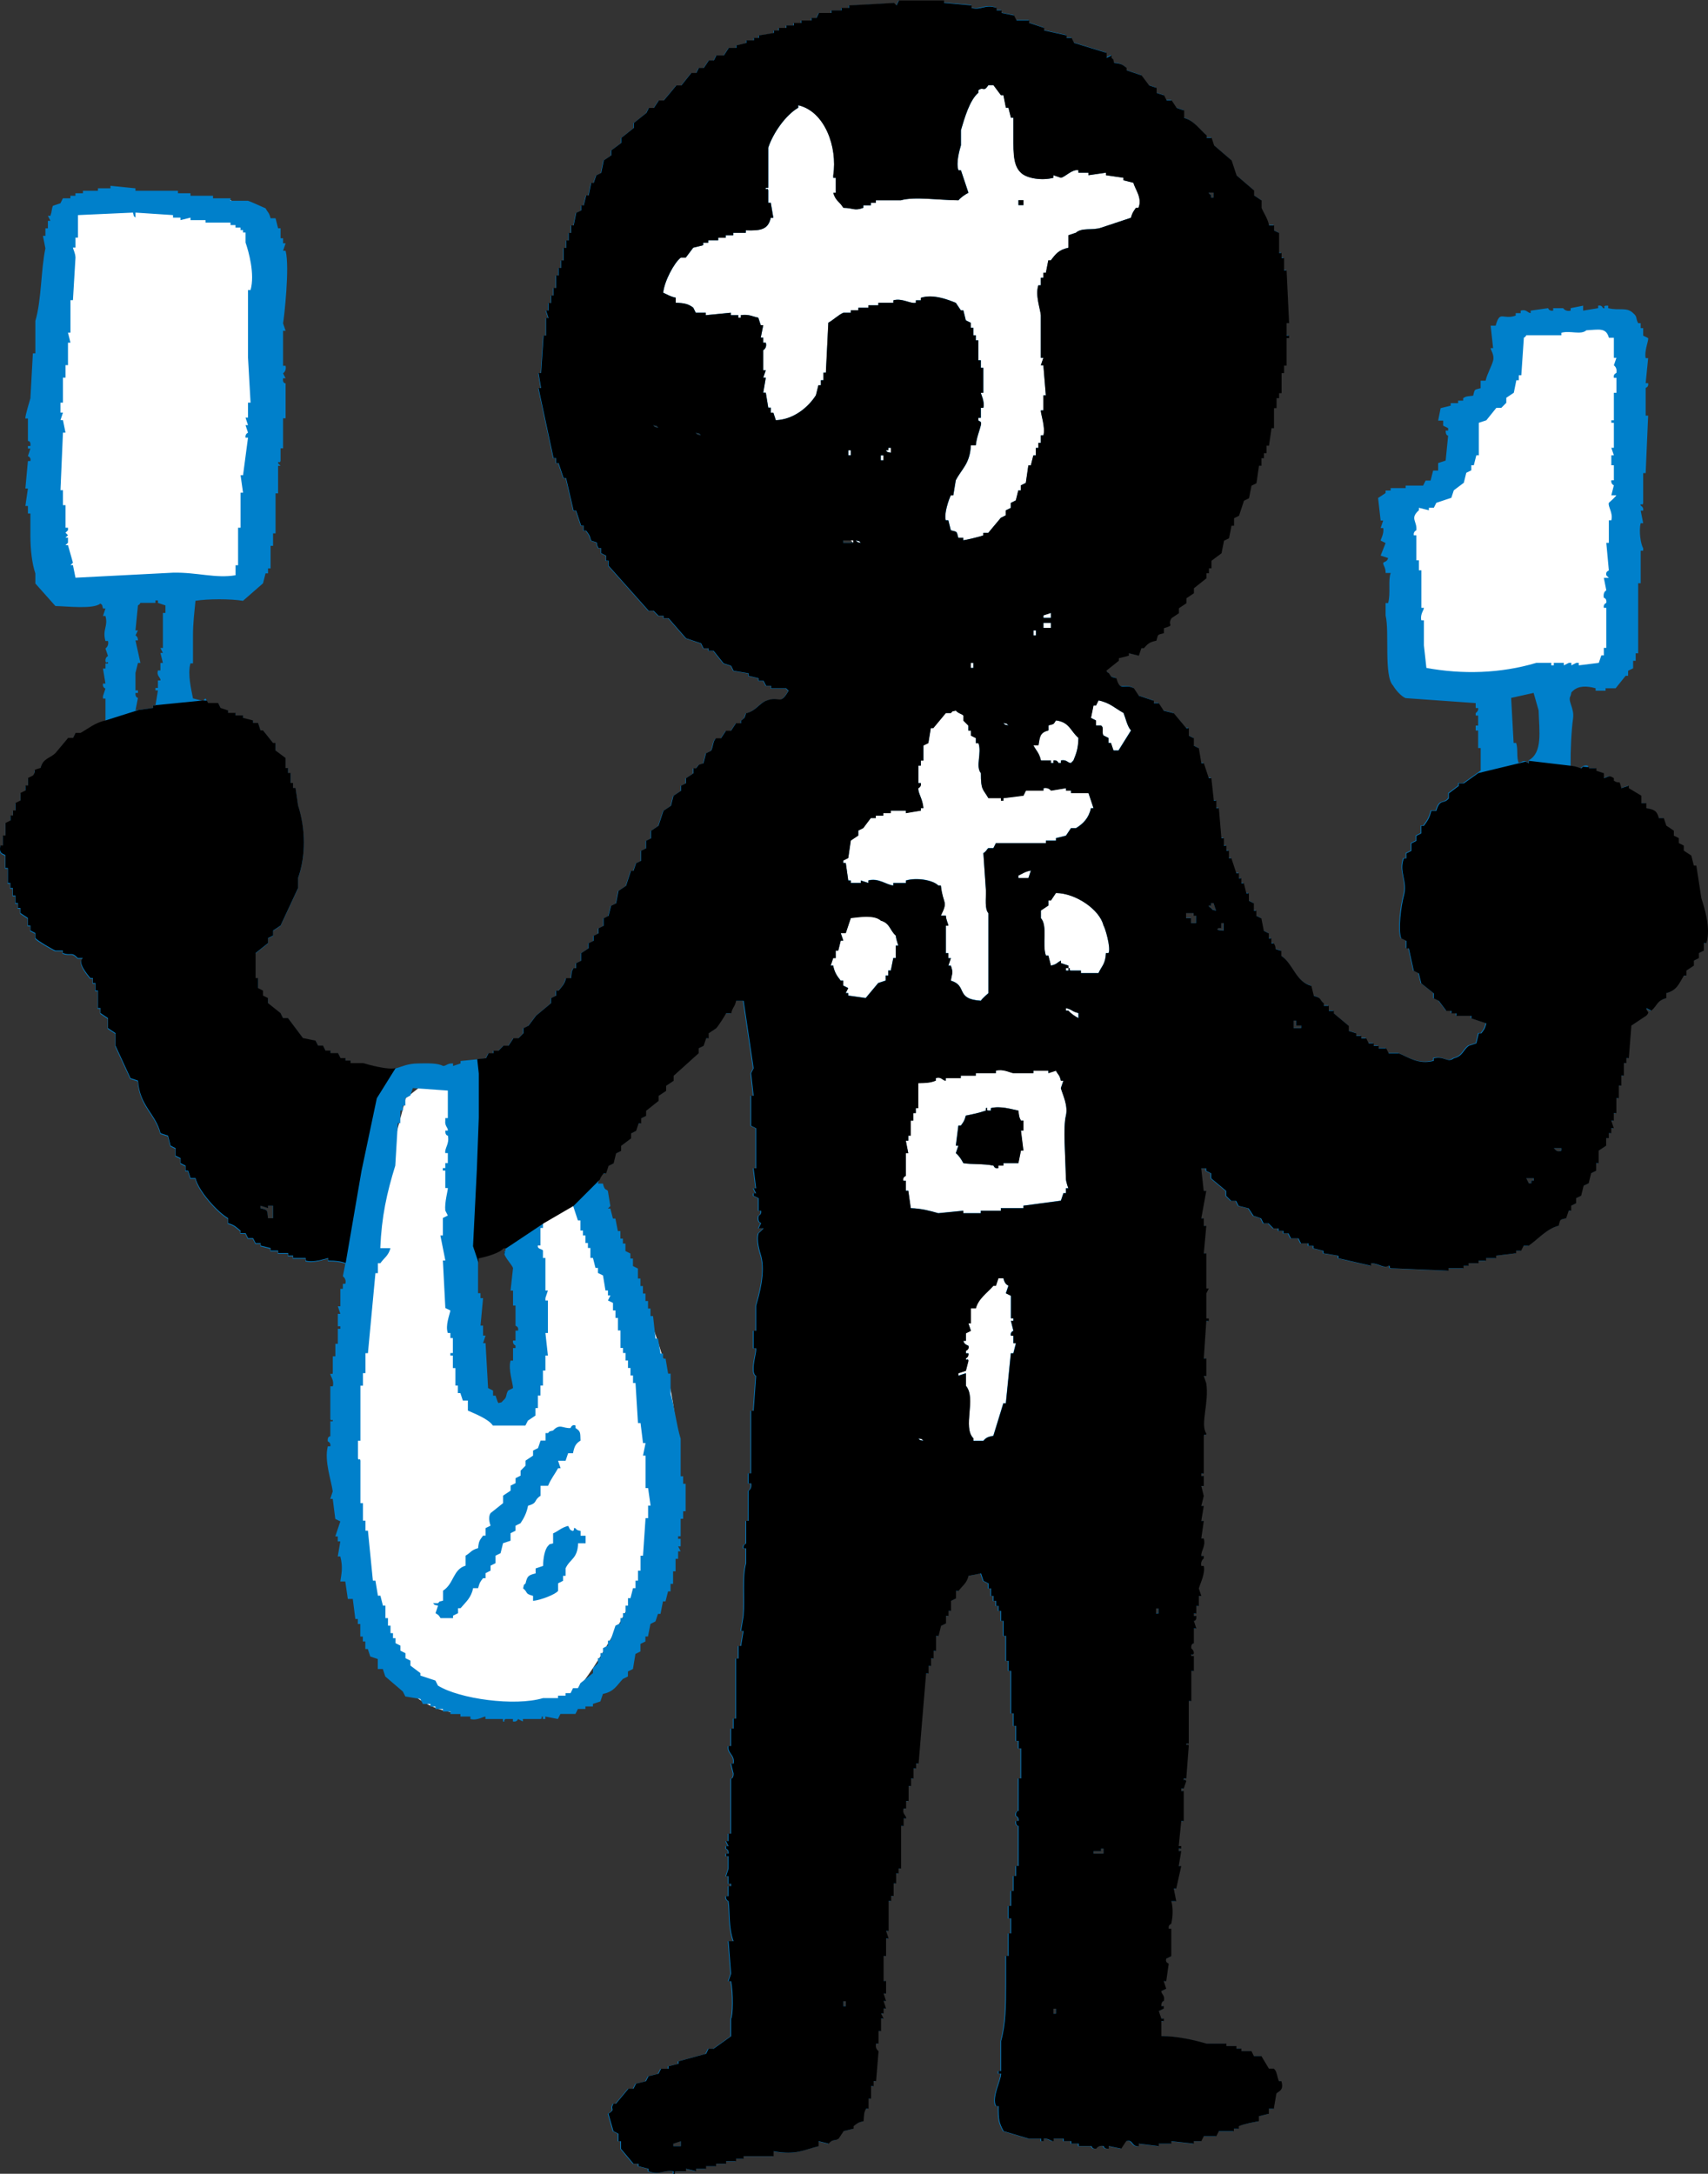
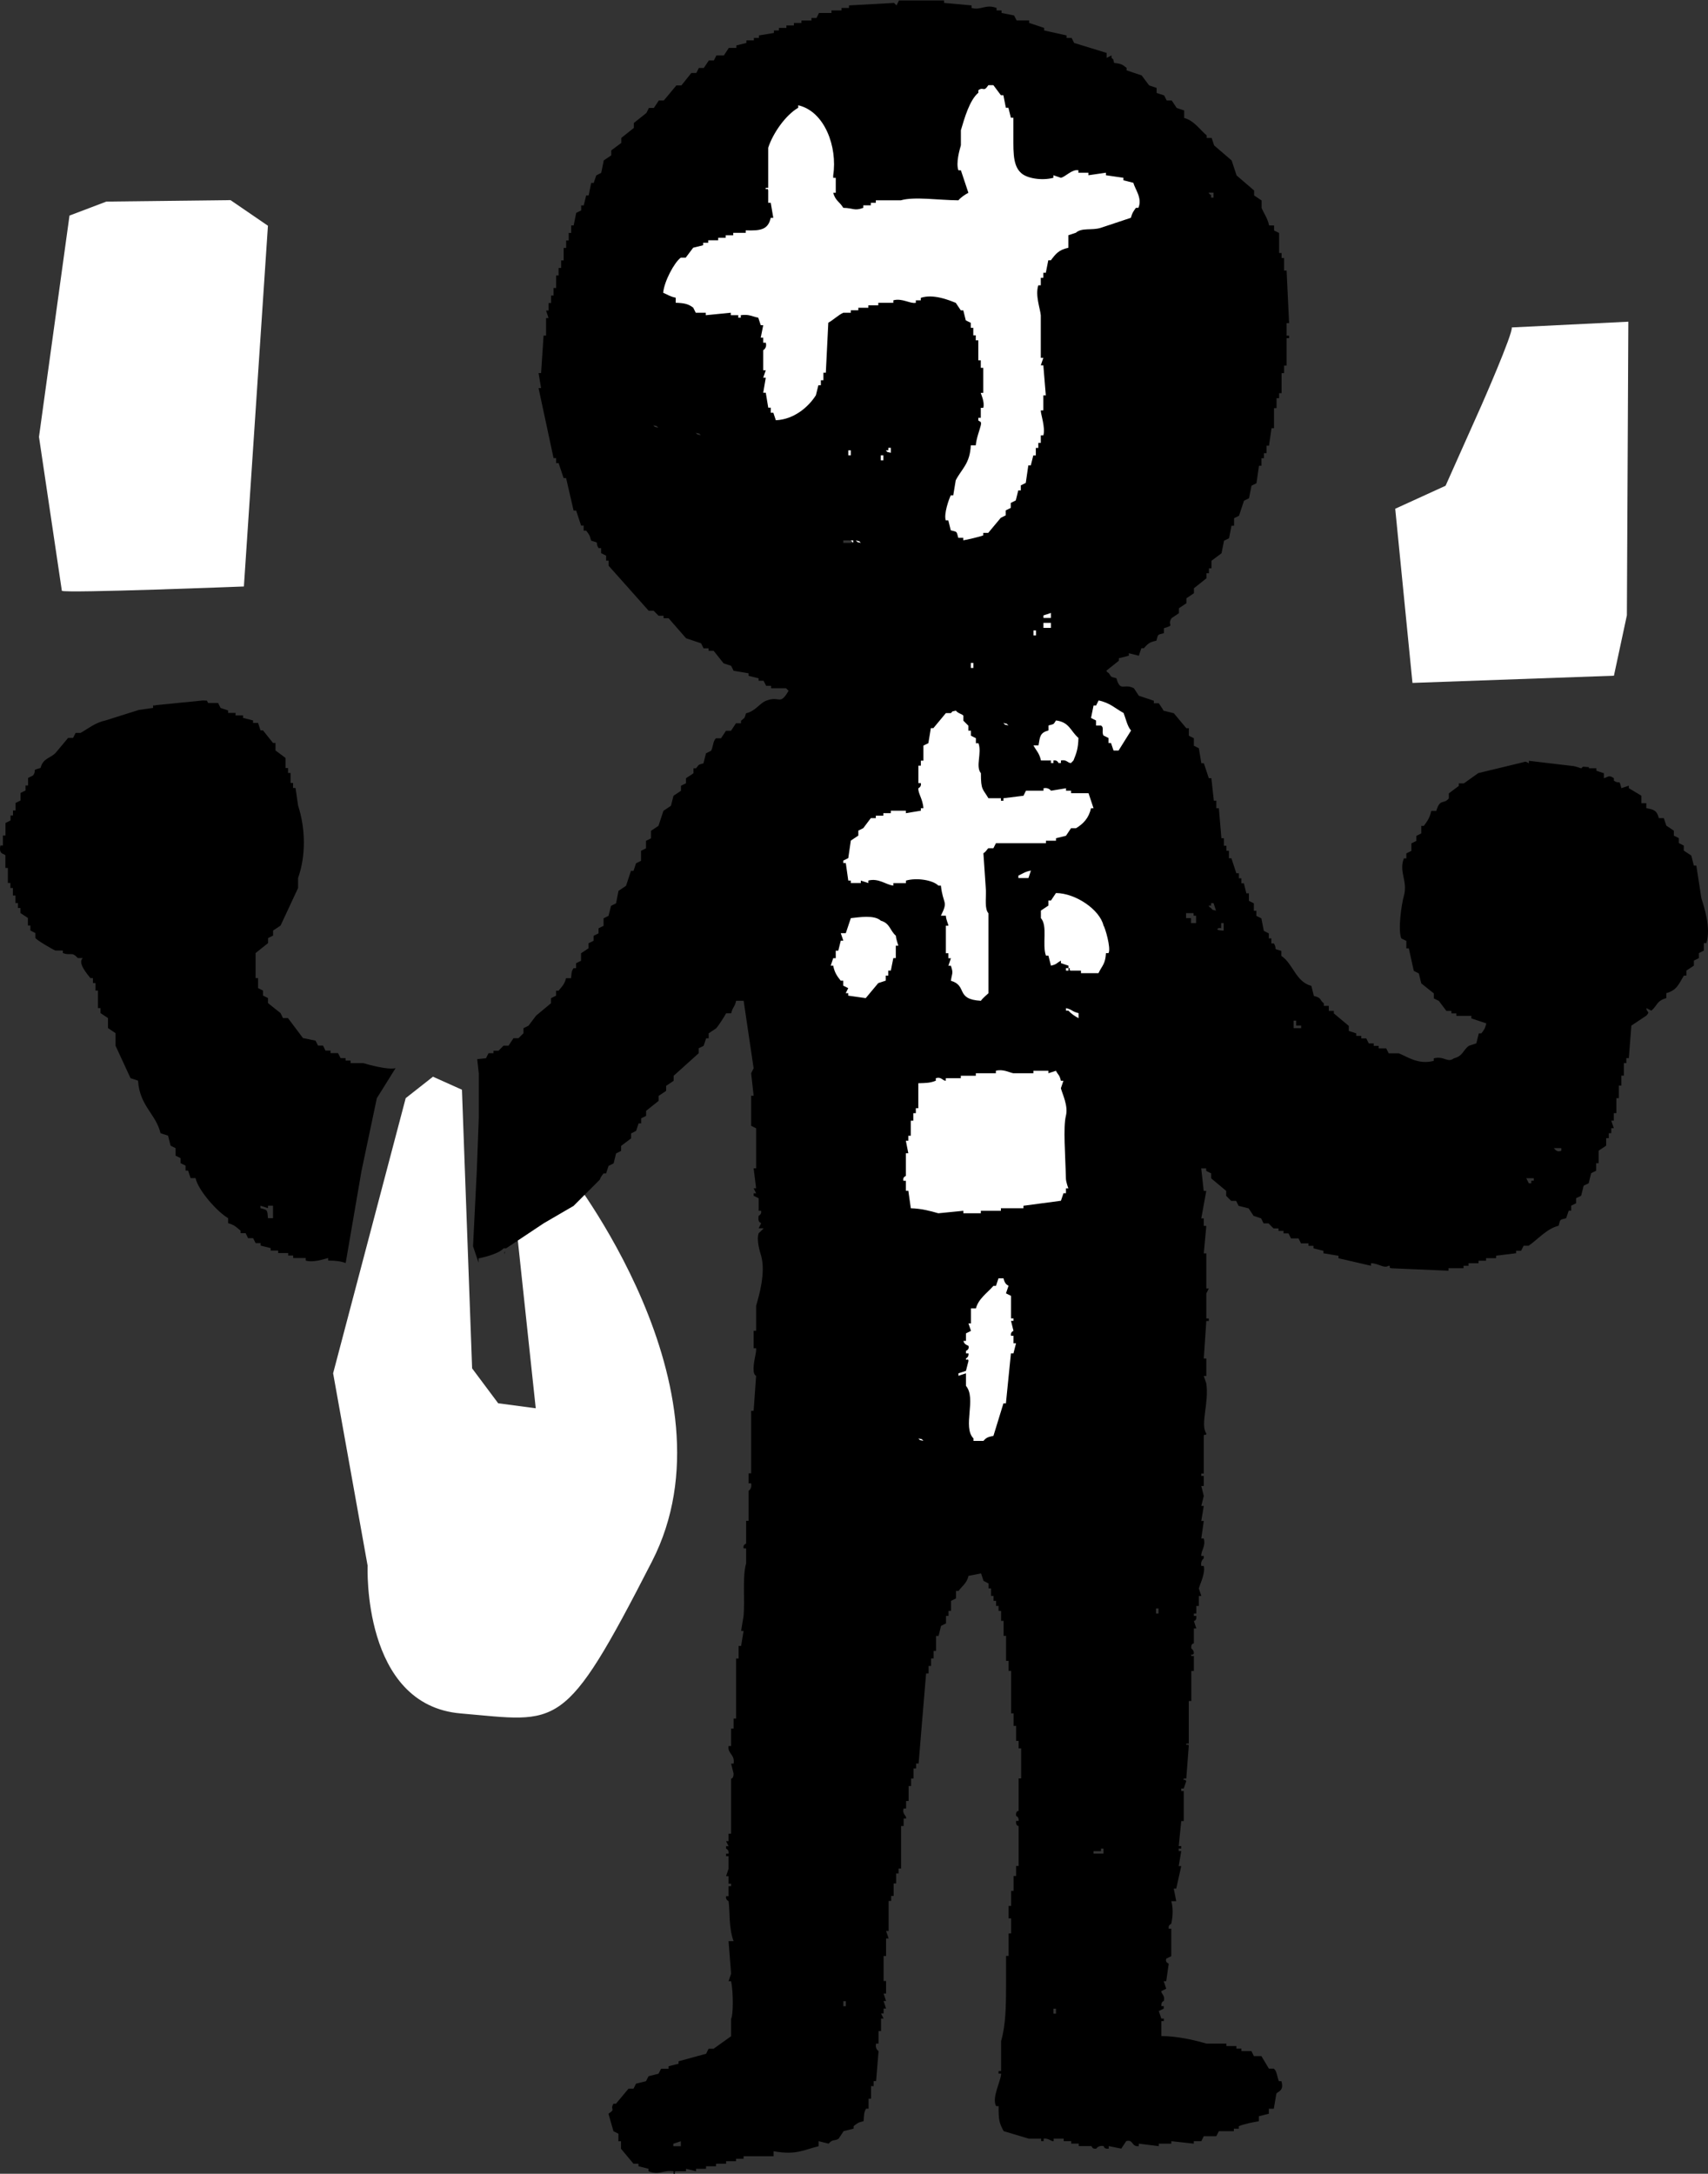
<svg xmlns="http://www.w3.org/2000/svg" id="_レイヤー_2" viewBox="0 0 282.15 359.08">
  <rect x="0" y="0" width="282.15" height="359.08" fill="#333333" stroke="none" />
  <defs>
    <style>.cls-1{fill:#fff;}.cls-1,.cls-2,.cls-3{fill-rule:evenodd;}.cls-2{fill:#0080cb;}</style>
  </defs>
  <g id="layout">
    <g>
      <path class="cls-1" d="M174.04,11.56l24.19,28.62-24.59,68.94,18.57,8.22s-2.04,128.86-3.25,128.45c-1.21-.4-39.11-3.63-39.11-3.63l-14.92-87.49,6.04-65.02-38.7-33.35,9.27-35.08,22.17-10.08" />
      <path class="cls-1" d="M76.31,180.01l1.68,46.03,4.31,5.77,6.2,.82-3.8-35.6,8.87-3.84s28.77,36.2,14.14,64.73c-14.62,28.53-15.28,26.51-31.61,25.12s-15.37-24.4-15.37-24.4l-5.7-31.79,11.99-45.45,4.5-3.54" />
      <path class="cls-1" d="M10.22,97.6c.84,.42,30.07-.72,30.07-.72l3.97-59.59-6.18-4.23-20.51,.24-6.09,2.31-5.04,36.56" />
      <path class="cls-1" d="M249.73,54.09c.24,.95-4.99,12.84-4.99,12.84l-5.94,13.31-8.32,3.8,2.85,28.77,33.28-1.19,2.14-9.98,.24-48.5" />
-       <path class="cls-2" d="M182.7,8.68v.82c.28-.14,.55-.27,.82-.41v.41c.47,.47,.16,0,.42,.83,1.26,.15,1.33,.27,2.06,.82v.41c.83,.28,1.66,.55,2.48,.83,.41,.55,.82,1.1,1.24,1.65,.41,.14,.82,.28,1.24,.42v.83c.41,.13,.83,.28,1.24,.41,.14,.28,.28,.55,.42,.83h.83c.27,.41,.54,.82,.82,1.24,.41,.14,.83,.27,1.24,.41v1.24c1.62,.44,2.57,1.91,3.72,2.89v.41h.82c.14,.41,.28,.82,.41,1.24,.97,.83,1.93,1.65,2.89,2.48,.28,.83,.55,1.65,.82,2.48,.97,.82,1.93,1.65,2.89,2.48v.82c.41,.28,.83,.55,1.24,.83v1.24c.39,.92,.99,1.72,1.24,2.89h.82v.83c.28,.14,.55,.28,.83,.41v3.31h.41v.83h.41v2.07h.42c.14,2.89,.27,5.79,.41,8.68h-.41v2.07h.41v.41h-.41v4.54h-.42v1.24h-.41v3.31h-.41v.83h-.42v1.65h-.42v3.31h-.41c-.13,.96-.28,1.93-.42,2.89h-.41v1.24h-.42v.83h-.41v1.24h-.41c-.14,.97-.28,1.93-.42,2.89-.28,.14-.55,.28-.82,.41-.14,.69-.28,1.38-.41,2.07-.28,.14-.55,.28-.83,.41-.28,.83-.55,1.65-.82,2.48-.28,.14-.55,.28-.82,.41v1.24h-.42c-.14,.69-.27,1.38-.41,2.07-.28,.14-.55,.27-.83,.41-.14,.69-.28,1.38-.41,2.07-.55,.41-1.1,.83-1.66,1.24v1.24h-.42v.82h-.41v.83c-.69,.55-1.38,1.1-2.07,1.65v.82c-.42,.28-.83,.55-1.24,.83v.82c-.42,.27-.82,.55-1.24,.83v.82c-.41,.28-.82,.55-1.23,.83-.79,1.28,.73,1.06-1.25,1.65v.82c-1.14,.3-.92,.12-1.24,1.24-1.21,.25-1.39,.53-2.07,1.24h-.41c-.14,.41-.28,.82-.42,1.24-.55-.14-1.1-.27-1.65-.41v.41c-.55,.14-1.1,.28-1.65,.42v.41c-.69,.55-1.37,1.1-2.07,1.65,.35,.47-.05,.06,.42,.41,.46,.71,.26,.56,1.24,.83,.68,2.35,1.19,.78,2.89,1.65,.28,.41,.55,.83,.82,1.24,.83,.28,1.66,.55,2.48,.83v.41h.82c.28,.41,.55,.82,.82,1.24,.55,.14,1.1,.28,1.66,.41,.68,.82,1.37,1.65,2.07,2.48h.41v1.24c.28,.14,.55,.28,.83,.41v1.24c.28,.14,.55,.28,.82,.41,.14,.83,.28,1.65,.42,2.48h.41c.28,.82,.55,1.65,.82,2.47h.42c.14,1.24,.28,2.48,.41,3.72h.41v1.24h.42c.14,1.65,.27,3.31,.42,4.96h.41v1.24h.42v.83h.41v1.24h.41c.28,.82,.55,1.65,.82,2.48h.42v.83h.41v.82h.41c.14,.55,.28,1.1,.41,1.66h.42v1.24c.27,.14,.55,.28,.82,.41v1.24h.41v.83c.27,.14,.55,.27,.83,.41,.14,.69,.28,1.38,.41,2.07,.28,.14,.55,.28,.82,.42v.82h.42v.83h.41c.7,1.13-.37,.77,1.24,1.24v.82c1.98,1.32,2.34,4.26,4.96,4.96,.13,.55,.28,1.1,.41,1.65,1.39,.41,.79,.5,1.65,1.24v.41h.82v.83h.83v.41c.82,.69,1.65,1.38,2.47,2.07v.83c.41,.14,.83,.28,1.24,.41v.41h.82v.41h.83c.14,.28,.28,.55,.41,.83h.82v.41h.82v.41h1.24c.14,.28,.28,.55,.42,.82h1.65c1.37,.51,3.19,1.94,5.79,1.24v-.41c1.7-.45,2.26,.81,3.31,0,1.53-.38,1.48-1.31,2.48-2.07,.42-.14,.82-.28,1.24-.41,.14-.55,.28-1.1,.41-1.65h.42c.48-.62,.59-.72,.82-1.65-.82-.28-1.65-.55-2.47-.82v-.42h-2.48v-.41h-.82v-.41h-.83c-.41-.55-.83-1.1-1.24-1.65-.27-.14-.55-.28-.83-.41v-.83c-.68-.55-1.37-1.1-2.07-1.65-.14-.55-.28-1.1-.41-1.65-.28-.14-.55-.28-.83-.42-.28-1.24-.55-2.48-.82-3.71h-.41v-1.24c-.28-.14-.55-.27-.83-.41-.58-1.33,0-5.55,.42-7.02,.7-2.48-.88-3.93,0-6.2h.41v-.83c.28-.13,.55-.27,.83-.41v-1.24c.28-.14,.55-.27,.82-.41v-.83c.28-.14,.55-.27,.82-.41v-1.24h.42c.59-.81,.97-1.3,1.23-2.48h.83c.61-2.11,1.23-1,2.07-2.07v-.82c.55-.41,1.1-.83,1.65-1.24v-.41h.83c.96-.69,1.93-1.38,2.89-2.06v-3.72h-.42v-2.89h-.41v-.82h.41v-1.65h-.41v-.41s.52-.35,.41-.83h-.41v-.82c-3.86-.28-7.71-.55-11.57-.82-.76-.31-1.65-1.34-2.07-2.07-1.56-1.55-.58-8.99-1.24-11.57v-2.07h.42c.45-1.65-.04-3.74,.42-4.96h-.83c-.02-1.03-.38-1.12-.41-1.65,.15-.27,.65-.15,.82-.82-.42-.14-.82-.28-1.24-.41,.28-.69,.55-1.37,.82-2.07-.28-.14-.55-.28-.82-.41-.03-.11,.62-1.2,.42-2.07h-.42c.14-.41,.28-.83,.42-1.24h-.42c-.13-1.24-.28-2.48-.42-3.72,.42-.28,.83-.55,1.24-.82v-.41h.83v-.41h2.48v-.41h2.89c.13-.28,.27-.55,.41-.83h.82c.14-.55,.28-1.1,.42-1.65h.83v-1.24c.41-.14,.83-.28,1.24-.41,.13-1.38,.28-2.76,.41-4.13,0,0-.41,.06-.41-.82h.41v-.41c-.28-.14-.55-.28-.82-.41v-.83h-.83c.14-.69,.28-1.38,.41-2.06,.55-.14,1.1-.28,1.66-.41v-.42h1.23v-.41h.83v-.41c.58-.37,.72-.28,1.65-.41,.3-1.14,.12-.93,1.24-1.24v-1.24h.82c.26-1.16,.96-2.28,1.24-3.31,.26-.94-.45-1.83-.41-2.07h.41c-.13-1.24-.28-2.48-.41-3.71h.83c.73-2.63,1.14-.89,3.31-1.66v-.41h.82v-.41c.95-.3,1.1,.36,1.65,.41v-.41c.97-.14,1.93-.28,2.89-.41,0,0,.12,.52,.83,.41v-.41h1.65s.38,.63,1.24,.41v-.41c.69-.14,1.38-.28,2.06-.41v.82c.83-.14,1.66-.28,2.48-.41v-.41c.69-.14,.73,.39,.83,.41,.57,.12-.16-.28,.41-.41h.42v.41c1.83,.46,3.06-.24,4.13,.83,.75,.64,.36,.8,.82,1.65h.42v.82h.41v1.24c.28,.14,.55,.28,.82,.41,.12,.38-.67,2.09-.41,3.31h.41c-.13,1.37-.27,2.75-.41,4.13h.41c.12,.69-.39,.71-.41,.82v4.54h.41c-.13,3.16-.27,6.33-.41,9.5h-.41v4.96c-.14,.57-.5-.17-.41,.41,0,.03,.52,.19,.41,.83h-.41c.14,.69,.28,1.38,.41,2.07h-.41c-.33,1.26,0,3.5,.41,4.13v.42h-.41v5.37h-.42v11.57h-.41v1.24h-.42v1.24c-.28,.14-.55,.27-.83,.41v.83h-.41c-.55,.69-1.1,1.37-1.65,2.06h-1.66v.41h-1.65v-.41c-1.52-.43-2.86-.4-3.72,.41-.47,.47-.16,0-.41,.83-.55,.84,.65,2.03,.41,3.72-.28,2.01-.44,5.21-.41,7.86,.71,.03,1.53,.43,1.65,.41,0,0,.42-.66,1.24-.41v.41h1.24v.41c.41,.14,.83,.27,1.24,.41v.82c.84-.24,.8-.56,1.65,0v.41c1.07,.71,.81-.42,1.24,1.24,.41-.14,.82-.27,1.23-.41v.41c.69,.41,1.38,.83,2.07,1.24v1.24h.82v.82c1.3,.23,1.73,.4,2.07,1.65h.82c.14,.41,.28,.83,.42,1.24,.41,.28,.82,.55,1.24,.83v.82c.28,.14,.55,.28,.82,.41v.82c.28,.14,.55,.28,.82,.41v.83c.42,.28,.83,.55,1.24,.82,.13,.55,.28,1.1,.42,1.65h.41c.27,1.79,.55,3.58,.83,5.37,.44,1.41,1.64,4.98,.82,7.44h-.41v1.24c-.28,.14-.55,.27-.82,.41v.83c-.28,.14-.55,.28-.82,.41v.83c-.42,.27-.82,.55-1.24,.82v.83h-.42c-.82,1.37-1.16,2.44-2.89,2.89v.83c-1.65,.45-1.46,1.21-2.48,2.07-.27-.14-.55-.28-.82-.42,.03,.76,.69,.49,0,1.24-.82,.55-1.65,1.1-2.48,1.65-.13,1.79-.28,3.58-.42,5.37h-.41v.82h-.41v2.07h-.41v1.65h-.42v2.07h-.41v2.48h-.42v1.24h-.42c.14,.41,.28,.82,.42,1.24h-.42v.83h-.41v.82h-.42v1.24c-.41,.28-.83,.55-1.24,.83v2.07h-.41v1.24c-.28,.14-.55,.28-.83,.41-.13,.55-.27,1.1-.41,1.66-.28,.13-.55,.27-.83,.41-.13,.55-.27,1.1-.41,1.65-.28,.14-.55,.28-.83,.41v.83c-.28,.14-.55,.28-.82,.41v.83h-.41c-.14,.41-.28,.82-.42,1.24-1.14,.3-.93,.12-1.24,1.24-1.99,.49-3.48,2.32-4.96,3.3h-.82c-.14,.28-.28,.55-.42,.83h-.82v.41c-1.11,.14-2.21,.28-3.31,.41v.41h-1.66v.42h-1.24v.41h-1.65v.42h-.83v.41h-2.48v.41c-3.16-.14-6.34-.28-9.5-.41-.57-.16,.17-.4-.42-.41-.71,.53-1.66-.43-2.89-.42v.42c-1.79-.42-3.58-.82-5.37-1.24v-.41c-.82-.14-1.65-.28-2.48-.41v-.41c-.55-.14-1.1-.28-1.65-.41v-.41h-.82v-.41h-1.24c-.13-.28-.27-.55-.41-.82h-1.24c-.13-.28-.27-.55-.42-.83h-.82v-.41h-.82v-.41h-.83l-.82-.83h-.82c-.14-.28-.27-.55-.41-.83-.41-.14-.83-.27-1.24-.41-.28-.41-.55-.82-.82-1.24-.55-.14-1.1-.27-1.65-.41-.14-.27-.28-.55-.42-.83h-.82l-.82-.83v-.82c-.82-.69-1.66-1.38-2.48-2.07v-.82c-.28-.14-.55-.27-.82-.41v-.41h-.82c.13,1.24,.28,2.48,.41,3.72h.42c-.28,1.52-.55,3.03-.82,4.54h.41v1.24h.42c-.14,1.51-.28,3.03-.42,4.54h.42v5.79h.41c-.13,.28-.28,.55-.41,.83v4.13h.41v.41h-.41c-.14,2.07-.28,4.13-.42,6.2h.42v2.89h-.42c.14,.41,.28,.83,.42,1.24,.47,3.26-1.04,6.77,0,8.26-.05,.58-.29-.16-.42,.41v6.2h-.41v.41h.41v1.65h-.41c.13,.55,.28,1.1,.41,1.65-.13,.55-.28,1.1-.41,1.65h.41c-.13,.83-.28,1.65-.41,2.48h.41c-.13,.96-.28,1.93-.41,2.89h.41c.35,1.34-.45,1.92-.41,2.89h.41v.41s-.59,.39-.41,1.24h.41c.28,1.19-.63,2.97-.82,3.72,.14,.41,.28,.83,.42,1.24h-.42v1.65h-.41v1.24h-.41v.41h.41c.08,.84-.41,.82-.41,.82,.13,.42,.28,.83,.41,1.24h-.41v2.48s-.52-.05-.42,.83c0,0,.44,.26,.42,.83-.31,.49-.48-.17-.42,.41h.42v2.48h-.42v4.96h-.42v7.02h-.41c-.04,.58,.33-.17,.41,.41-.13,1.79-.27,3.58-.41,5.38h-.42c-.1,.57,.08-.07,.42,.41-.14,.41-.28,.82-.42,1.24h-.41v.41h.41v4.96h-.41c-.14,1.37-.28,2.76-.42,4.13h.42v.41h-.42v.42h.42c-.14,.82-.28,1.65-.42,2.48h.42c-.28,1.24-.56,2.48-.83,3.72h-.41c.13,.69,.27,1.38,.41,2.07h-.82c.24,.79,.36,2.17,0,3.72-.04,.12-.53,.12-.42,.83h.42v4.54c-.28,.14-.55,.27-.83,.41-.22,.67,.41,.78,.41,.83-.13,.97-.27,1.93-.41,2.89h-.42c.14,.41,.28,.83,.42,1.24-.28,.14-.55,.28-.82,.41,.04,.57,.66,.67,.41,1.65,0,0-.41-.03-.41,.82h.41v.41c-.27,.14-.55,.28-.82,.41,.14,.41,.28,.82,.42,1.24h.41v.41h-.41v2.48c2.56,0,5.46,.66,7.44,1.24h3.31v.41h1.65v.42h.83v.41h1.65c.13,.27,.28,.55,.41,.83h1.24c.41,.69,.83,1.37,1.24,2.07h.82c.56,.47,.51,1.32,.83,2.07h.41c.52,1.66-.64,1.69-.83,2.07-.14,.83-.28,1.65-.42,2.48h-.82v.83c-.55,.13-1.1,.27-1.65,.41v.82c-.96,.18-2.34,.42-3.31,.83v.41h-.82v.41h-2.48c-.14,.27-.28,.55-.42,.83h-2.07c-.13,.28-.28,.55-.41,.82h-1.24v.41c-1.24-.14-2.48-.27-3.71-.41v.41h-2.07v.41c-1.1-.14-2.21-.27-3.31-.41v.41c-1.24,.15-.87-1.18-2.07-.83-.27,.41-.55,.83-.82,1.24-.69-.14-1.38-.28-2.07-.42v.42c-.79,.12-.83-.42-.83-.42-.89-.17-1.23,.42-1.23,.42-.72,.11-.69-.38-.83-.42h-2.07v-.41h-1.24v-.41h-1.24v-.41h-1.66v.41c-.48,.06-.74-.51-1.65-.41v.41h-.42v-.41h-2.06c-1.37-.41-2.76-.82-4.13-1.24-.72-1.37-.85-1.81-.83-4.13h-.41c-.79-1.37,.87-4.31,.82-5.37h-.42v-.42h.42v-4.96c.78-2.68,.82-5.82,.82-9.51v-4.55h.42v-3.72h.41v-2.48h-.41v-2.06h.41v-2.48h.41v-2.47h.42v-1.65h.41v-6.61s-.51,.05-.41-.83h.41c.1-.66-.41-.82-.41-.82-.12-.89,.41-.83,.41-.83v-5.37h.42v-4.96h-.42v-1.24h-.41v-2.48h-.42v-2.07h-.41v-7.02h-.41v-1.65h-.42v-4.13h-.41v-2.48h-.41v-1.65h-.42v-.82h-.41v-.83h-.42v-.82h-.41v-1.24h-.42v-.82c-.27-.14-.55-.28-.82-.42-.14-.41-.27-.82-.41-1.24-.69,.14-1.37,.27-2.07,.41-.31,1.25-.99,1.59-1.65,2.48h-.42v1.24c-.27,.14-.55,.28-.82,.41v1.65h-.41v.83h-.42v1.24c-.28,.14-.55,.28-.82,.41-.13,.55-.27,1.1-.41,1.66h-.41v2.48h-.41v1.24h-.42v1.24h-.41v1.24h-.41c-.41,4.96-.83,9.92-1.24,14.88h-.41v.82h-.42v1.66h-.41v1.23h-.41v2.48h-.41v1.24h-.41c-.29,.95,.5,1.14,.41,1.65h-.41v1.24h-.42v7.02h-.41v.82h-.41v1.65h-.41v2.07h-.41v.82h-.42v4.96h-.42c.14,.41,.28,.83,.42,1.24h-.42v2.89h-.41v4.13h.41v2.07h-.41c.14,.41,.28,.82,.41,1.24h-.41c.14,.41,.28,.82,.41,1.24h-.41v.82h-.42c.14,.28,.28,.56,.42,.83h-.42v2.07h-.41v2.07h-.41c-.21,.88,.41,1.24,.41,1.24-.14,1.65-.27,3.3-.41,4.96h-.41v.83h-.42v2.07h-.41v1.65h-.41c-.37,.64-.34,1.01-.41,2.06-.94,.22-1.03,.35-1.65,.83v.41c-.55,.14-1.1,.27-1.65,.41-.27,.41-.55,.83-.82,1.24-.71,.48-.95-.01-1.66,.83-.55-.14-1.1-.27-1.65-.41v.83c-2.44,.59-3.7,1.51-7.44,.83v.83h-4.96v.41h-1.24v.41h-1.65v.42h-1.65v.41h-1.66v.42h-1.66v.41c-.54-.14-1.1-.28-1.65-.41v.41h-1.65c-.57,.13,.17,.46-.41,.41v-.41c-1.8-.25-2.3,.72-4.13,0v-.41c-.55-.14-1.1-.28-1.66-.42v-.41h-.82c-.69-.83-1.38-1.65-2.07-2.48v-1.24h-.42v-1.24c-.28-.14-.55-.28-.82-.41-.28-.97-.55-1.93-.83-2.89,1.3-.85,.19-.59,.83-1.66h.41c.69-.82,1.38-1.65,2.07-2.48h.83c.14-.28,.28-.55,.41-.83,.55-.14,1.1-.27,1.65-.41,.13-.28,.28-.55,.42-.82,.55-.14,1.1-.27,1.65-.41,.14-.28,.27-.55,.42-.83h1.24v-.41c.55-.14,1.1-.28,1.65-.41v-.41c1.52-.42,3.03-.83,4.55-1.24,.14-.28,.28-.55,.41-.83h.83c.97-.69,1.93-1.38,2.89-2.07v-2.89c.33-.4,.41-4.17,0-6.2h-.42c.14-.41,.28-.83,.42-1.24-.14-1.79-.28-3.58-.42-5.37h.83c-.84-2.27-.57-4.84-.83-6.61,0-.02-.53-.2-.41-.82h.41v-1.65h.42v-.41h-.42v-1.24h-.41c.14-.42,.27-.83,.41-1.24v-2.07h-.41v-.41h.41c.12-.66-.41-.83-.41-.83v-.41h.41c-.14-.28-.27-.55-.41-.83h.41v-1.24h.42v-9.09s.4,.06,.41-.83c-.14-.55-.28-1.1-.41-1.65h.41c.26-1.52-1.02-1.6-.83-2.9h.42v-2.89h.41v-1.65h.41v-9.92h.42v-2.07h.41c.14-.82,.28-1.65,.41-2.48h-.41c.14-.83,.28-1.66,.41-2.48,.24-2.86-.22-6.44,.42-8.68v-2.48h-.42c-.13-.7,.39-.7,.42-.83v-3.72h.41v-4.96s.6-.33,.42-1.24h-.42v-1.65h.42v-10.33h.41c.14-1.93,.28-3.85,.41-5.78,0,0-.35-.07-.41-.83-.11-1.38,.52-3.02,.41-3.72h-.41v-2.89h.41v-4.13c.49-1.65,1.61-5.52,.83-8.26-.17-.58-.81-2.51-.41-3.72,0,0,.78-.72,.82-.82h-.82c.14-.28,.27-.55,.41-.83-.06-.15-.6-.04-.41-1.24,0-.03,.53-.19,.41-.82h-.41v-2.07c-.28-.13-.55-.27-.83-.41v-.41h.41c-.14-.28-.28-.55-.41-.82h.41c-.14-1.1-.28-2.21-.41-3.31h.41v-6.61c-.28-.14-.55-.28-.82-.41v-4.96h.41c-.14-1.24-.28-2.48-.41-3.72,.13-.27,.28-.55,.41-.82-.55-3.72-1.1-7.44-1.65-11.15h-1.24c-.26,1.13-.54,.94-.82,2.07h-.83c-.34,.6-1.18,1.95-1.65,2.48-.42,.28-.83,.55-1.24,.83v.82h-.41c-.14,.42-.27,.83-.42,1.24-.28,.14-.55,.28-.82,.41v.82c-1.38,1.24-2.76,2.48-4.13,3.72v.83c-.42,.28-.82,.55-1.24,.83v.83c-.42,.28-.82,.55-1.24,.83v.82c-.69,.55-1.37,1.1-2.07,1.65v.83c-.28,.14-.55,.27-.82,.41v.83h-.42c-.14,.41-.27,.82-.41,1.24-.27,.14-.55,.28-.83,.42v.82c-.55,.41-1.1,.83-1.65,1.24v.83c-.28,.14-.55,.28-.83,.41-.14,.55-.28,1.1-.41,1.65-.28,.13-.55,.28-.83,.41-.13,.41-.27,.82-.41,1.24h-.41c-.49,.61-.57,.74-.83,1.66h.83c.27,1.28,.66,.88,.82,1.24,.14,.82,.28,1.65,.41,2.48l-.41,.41h.41c.14,.55,.28,1.1,.42,1.65h.41c.14,.69,.28,1.38,.41,2.07h.42v1.24h.41v.82h.42v1.24c.27,.14,.55,.28,.82,.41v.83h.42v1.24c.28,.14,.55,.27,.82,.41v1.65h.42v1.24h.41v1.24h.42v1.24h.42v1.24h.41v1.24h.42c.14,1.24,.27,2.48,.41,3.72h.41c.14,.82,.27,1.65,.42,2.48h.41v.83h.42c.13,.83,.28,1.65,.42,2.48h.41v3.31c.62,2.17,.98,5.23,1.66,7.44v6.2h.41v1.24h.41v4.55h-.41v1.24h-.41v2.89h-.42v.42h.42v1.24h-.42c.14,.28,.28,.56,.42,.82h-.42v1.24h-.42v2.07h-.41v2.07h-.42v1.24h-.41c-.14,.55-.28,1.1-.42,1.65h-.42c-.13,.69-.27,1.38-.41,2.07h-.42c-.14,.41-.28,.82-.41,1.24-.28,.14-.55,.28-.83,.42-.13,.69-.28,1.38-.41,2.07h-.42v.82c-.28,.14-.55,.28-.82,.41v1.24c-.28,.14-.55,.28-.83,.42-.14,.82-.27,1.65-.41,2.48-.27,.14-.55,.28-.83,.41v.82c-.27,.14-.55,.28-.83,.41-1.05,1.12-1.45,2.1-3.3,2.48-.14,.41-.27,.83-.42,1.24-.41,.14-.82,.27-1.23,.41v.42h-1.24v.41h-1.24c-.13,.28-.28,.55-.41,.83h-2.48c-.14,.27-.27,.55-.42,.83-.69-.14-1.37-.27-2.07-.41v.41h-.41v-.41c-.58,.07,.15,.27-.41,.41h-2.89v.41c-.27-.14-.55-.27-.82-.41,0,0-.1,.54-.83,.41v-.41h-1.24c-.47,.34,.17,.48-.41,.41v-.41h-2.89v-.41c-.28-.02-1.42,.73-2.48,.41v-.41h-1.65v-.41h-1.65v-.41h-1.24v-.42h-1.24v-.41h-.83v-.42h-1.24c-.14-.28-.27-.55-.42-.83-.82-.14-1.65-.27-2.48-.41-.14-.27-.28-.55-.41-.82-.97-.83-1.93-1.66-2.9-2.48-.13-.41-.27-.82-.41-1.24h-.83v-1.65c-.41-.14-.83-.27-1.24-.41-.13-.41-.27-.83-.41-1.24h-.41v-1.24h-.41v-.82h-.42v-2.07h-.41v-.83h-.41c-.14-1.1-.28-2.2-.42-3.31h-.82c-.14-.97-.28-1.93-.42-2.89h-.82c.18-1.23,.47-2.33,0-4.13h-.42c.14-.83,.28-1.65,.42-2.48h-.42v-.83h-.41c.27-.82,.55-1.65,.83-2.48-.28-.14-.56-.28-.83-.41-.14-1.1-.28-2.2-.42-3.31h-.41c.14-.41,.28-.83,.41-1.24-.23-1.79-1.43-4.99-.82-7.44h.42c.13-.63-.41-.81-.42-.82-.12-.88,.42-.83,.42-.83v-2.48h.41c.04-.58-.3,.16-.41-.41v-5.37h.41c.28-1.02-.45-1.72-.41-2.07h.41v-2.89h.42v-2.07h.41v-2.48h.42v-.41h-.42v-2.06h.42c-.14-.42-.28-.83-.42-1.24h.42v-2.89h.41v-.83h.41c.24-.83-.41-1.24-.41-1.24,.14-.69,.27-1.38,.41-2.07-.77-.29-1.62-.41-2.89-.41v-.42c-.74,.15-2.41,.8-3.71,.42v-.42h-2.07v-.41h-.83v-.41h-1.65v-.41h-1.24v-.41c-.55-.14-1.11-.28-1.66-.41v-.41h-.82c-.14-.28-.28-.55-.42-.82h-.83c-.13-.28-.27-.55-.41-.83h-.83v-.41c-.72-.59-.99-.94-2.06-1.24v-.83c-1.66-.94-4.93-4.54-5.38-6.61h-.82c-.13-.41-.27-.82-.41-1.24h-.42v-.82c-.27-.14-.55-.28-.82-.41v-.83c-.28-.14-.55-.27-.83-.41v-1.24c-.27-.13-.55-.27-.82-.41-.14-.55-.28-1.1-.42-1.65-.41-.14-.83-.27-1.24-.41-.78-3.21-3.45-4.49-3.72-8.68-.41-.14-.82-.28-1.24-.41-.82-1.79-1.65-3.58-2.48-5.37v-2.07c-.41-.28-.83-.55-1.24-.83v-1.65c-.42-.28-.82-.55-1.24-.83v-.83h-.42v-2.89h-.41v-1.24h-.42v-.82h-.42c-.53-.67-2.18-2.56-1.24-3.31h-.83c-1.09-1.16-1.06-.31-2.48-.83v-.41h-1.23c-.53-.22-3.03-1.68-3.31-2.07v-.82c-.27-.14-.54-.28-.82-.42v-.83h-.41v-1.24c-.42-.27-.82-.55-1.24-.82v-.83h-.4v-.82h-.42v-1.24h-.42v-1.24h-.41v-.83h-.42v-2.48h-.41v-2.07c-.14-.35-1.17-.07-.82-1.65H.48v-1.65h.41v-2.06c.27-.14,.55-.28,.83-.42v-.82h.41v-.83h.42v-1.24c.27-.14,.55-.28,.82-.41v-1.24c.28-.14,.55-.28,.83-.41v-.83h.42v-1.24c.27-.13,.55-.28,.82-.41,.76-1.08-.44-.75,1.24-1.24,.45-1.65,1.47-1.5,2.48-2.48,.69-.83,1.37-1.65,2.07-2.48h.82c.14-.27,.27-.55,.42-.83h.82c1.29-.72,2.43-1.7,4.13-2.06v-3.72h-.41v-.42c.13-.41,.28-.83,.41-1.24,0,0-.53-.15-.41-.82h.41c-.13-.83-.28-1.65-.41-2.48h.41v-.83h.42c.08-.58-.35,.17-.42-.41-.07-.61,.42-.83,.42-.83-.14-.41-.28-.82-.42-1.24,0,0,.62-.42,.42-1.24h-.42c-.55-1.94,.48-2.38,0-4.13h-.41c.13-.41,.28-.83,.41-1.24h-.41c-.24-.83,.04-.36-.42-.83-1.09,.99-5.53,.46-7.44,.42-1.1-1.24-2.2-2.48-3.31-3.72v-1.65c-.56-1.68-.81-3.95-.82-6.19v-3.72h-.41v-1.24h-.42c.14-.96,.28-1.92,.42-2.89h-.42c.14-1.51,.28-3.03,.42-4.54h.41c.15-.67-.41-.77-.41-.82,.14-.42,.27-.83,.41-1.24h-.41v-.42h.41c.12-.91-.41-.83-.41-.83v-3.72h-.42c-.07-.38,.74-3.01,.83-3.31,.14-2.48,.28-4.96,.41-7.44h.41v-5.37c1.02-3.4,.91-8.43,1.66-11.98-.14-.69-.27-1.37-.41-2.07h.41v-1.24h.41v-1.24h.42c-.14-.28-.28-.55-.42-.83h.42c.26-.74,.18-1.07,.41-1.65,.42-.14,.83-.28,1.24-.42,.14-.28,.27-.55,.41-.82h1.24v-.42h.83v-.41h1.24v-.41h2.48v-.41h2.07v-.41c1.38,.14,2.76,.27,4.13,.41v.41h7.02v.41h2.07v.41h3.72v.42h2.89v.41h2.89c.68,.22,2.12,.92,2.9,1.24,.39,.74,.57,.65,.83,1.65h.82c.14,.55,.27,1.1,.42,1.65h.41v1.65h.41v.83h.42c-.14,.41-.27,.82-.42,1.24h.42c.71,2.67-.25,11.08-.42,11.98,.14,.42,.27,.82,.42,1.24h-.42v5.78h.42c.19,.86-.42,1.24-.42,1.24,.14,.28,.27,.56,.42,.82h-.42c-.12,.88,.42,.83,.42,.83v5.78h-.42v4.96h-.41v2.07c-.15,.56-.38-.17-.41,.41l.41,.41h-.41v4.55h-.42v6.61h-.41v2.06h-.41v3.72h-.42v.82h-.41c-.14,.55-.28,1.1-.42,1.65-1.1,.97-2.21,1.93-3.31,2.89-2.01-.34-5.84-.34-7.85,0-.16,1.73-.41,3.58-.41,5.78v4.55h-.42c-.51,1.84,.18,4.49,.42,5.79,.55,.14,1.1,.27,1.65,.41l.42-.41c.13,.27,.27,.55,.42,.82h1.65c.14,.28,.28,.55,.41,.82,.41,.14,.82,.28,1.24,.41v.41h1.23v.41h1.24v.41c.55,.14,1.1,.28,1.65,.42v.41h.83c.14,.41,.28,.82,.41,1.24h.41c.55,.69,1.11,1.38,1.65,2.07h.41v1.24c.55,.41,1.11,.82,1.66,1.24v1.66h.41v.82h.42v1.65h.41v.83h.41c.14,.97,.28,1.93,.42,2.89,1.24,3.85,1.31,8.27,0,11.98v1.65c-.97,2.07-1.93,4.13-2.89,6.2-.41,.28-.83,.55-1.24,.83v.83c-.28,.14-.55,.28-.83,.41v.83c-.69,.55-1.37,1.1-2.06,1.65v4.13h.41v1.65c.28,.14,.55,.28,.82,.42v.82c.28,.14,.55,.28,.82,.41v.83c.69,.55,1.38,1.1,2.07,1.65,.14,.27,.28,.55,.41,.83h.82c.83,1.1,1.66,2.2,2.48,3.3,.69,.14,1.37,.28,2.07,.42,.14,.28,.28,.55,.42,.82h.82c.14,.28,.28,.55,.41,.83h.83v.41h1.24c.14,.28,.28,.55,.42,.83h.82v.41h.83v.41h2.07c.79,.24,4.17,1.18,5.37,.83,1.1-.32,1.99-.81,3.71-.83,1.49-.02,3.26-.1,4.14,.42,.57-.01,.68-.48,1.65-.42v.42c.42-.14,.83-.27,1.24-.42v-.41c1.38-.14,2.75-.28,4.13-.41,.14-.28,.27-.55,.42-.83h.82v-.41h.83l.82-.83h.83c.28-.41,.55-.82,.82-1.24h.83l.82-.82v-.83c.27-.14,.55-.27,.83-.41,.41-.55,.82-1.1,1.24-1.65,.82-.69,1.65-1.38,2.48-2.07v-.83c.27-.14,.55-.28,.83-.41v-.82h.41c.59-.72,.96-.99,1.24-2.07h.83c.1-.93,.04-1.1,.41-1.65h.42v-.82c.28-.14,.55-.27,.82-.41v-1.24c.42-.28,.83-.55,1.24-.82v-.83c.28-.14,.55-.28,.83-.41v-.82c.27-.14,.55-.28,.82-.41v-.83c.27-.13,.56-.27,.83-.41v-1.24c.27-.14,.55-.27,.82-.41,.14-.55,.28-1.1,.41-1.65,.28-.14,.55-.28,.83-.41,.14-.69,.28-1.38,.41-2.07,.42-.27,.82-.55,1.24-.83,.27-.83,.55-1.65,.82-2.48h.42c.14-.41,.28-.83,.41-1.24,.28-.14,.55-.27,.83-.41v-1.65c.28-.14,.55-.28,.82-.41v-1.24c.28-.14,.55-.28,.82-.41v-1.24c.42-.28,.83-.55,1.24-.83,.27-.83,.55-1.65,.82-2.48,.42-.28,.83-.55,1.24-.83,.14-.55,.28-1.1,.42-1.65,.41-.28,.82-.55,1.24-.83v-.83c.28-.14,.55-.27,.82-.41v-.83c.42-.28,.83-.55,1.24-.82v-.82h.41c.57-.61,.21-.55,1.24-.82,.14-.55,.27-1.1,.42-1.66,.28-.14,.55-.28,.83-.41,.37-.59,.29-1.63,.83-2.07h.82c.27-.41,.54-.83,.82-1.24h.83c.27-.41,.55-.82,.82-1.24h.83v-.41c.61-.57,.53-.22,.83-1.24,1.58-.36,2.19-1.63,3.31-2.07,2.3-.91,2.24,.91,3.72-1.65l-.41-.41h-2.48v-.41h-.82c-.14-.28-.27-.55-.42-.83h-.82v-.41c-.55-.14-1.11-.28-1.66-.41v-.42c-.82-.14-1.65-.28-2.47-.41-.14-.27-.28-.55-.41-.82-.42-.14-.83-.28-1.24-.41-.55-.69-1.1-1.38-1.65-2.07h-.83v-.41h-.83c-.13-.28-.28-.56-.41-.83-.83-.28-1.66-.55-2.48-.83-.96-1.1-1.92-2.21-2.89-3.31h-.83v-.41h-.82l-.82-.83h-.82c-2.21-2.48-4.41-4.96-6.62-7.44v-.83h-.41v-.83c-.27-.14-.55-.28-.83-.41v-.83h-.41c-.72-1.15,.39-.73-1.24-1.24-.24-.93-.35-1.03-.82-1.65h-.41v-.83h-.42c-.27-.82-.55-1.65-.82-2.48h-.42c-.41-1.79-.82-3.58-1.24-5.37h-.41c-.28-.83-.55-1.65-.83-2.48h-.41v-.82h-.42c-.83-3.86-1.65-7.72-2.48-11.57h.42c-.14-.82-.28-1.66-.42-2.48h.42c.14-2.07,.28-4.13,.41-6.2h.41v-2.89h.41c-.14-.41-.28-.83-.41-1.24h.41v-1.24h.42v-1.24h.41v-1.24h.42v-2.07h.41v-1.24h.42v-1.24h.42v-2.07h.41v-1.24h.42v-1.24h.41v-1.24h.41c.14-.69,.28-1.38,.42-2.07,.28-.14,.55-.28,.82-.41v-.82h.42c.13-.55,.27-1.1,.41-1.66h.41c.14-.69,.28-1.38,.41-2.06h.42c.14-.42,.27-.83,.42-1.24,.28-.14,.55-.28,.82-.42,.15-.69,.28-1.38,.42-2.06,.41-.27,.82-.55,1.24-.83v-.82c.55-.41,1.11-.83,1.66-1.24v-.82c.68-.55,1.37-1.1,2.07-1.65v-.82c.69-.55,1.38-1.1,2.07-1.65,.13-.28,.28-.55,.42-.83h.82c.27-.41,.55-.82,.82-1.24h.82c.69-.83,1.38-1.65,2.07-2.48h.83c.55-.68,1.1-1.37,1.65-2.06h.82c.14-.28,.27-.55,.42-.83h.82c.27-.41,.55-.82,.83-1.24h.83c.13-.28,.28-.55,.42-.83h1.23c.28-.41,.55-.83,.82-1.24h1.24v-.41c.56-.14,1.1-.28,1.66-.41v-.42h1.24v-.41h.83v-.41c.82-.14,1.65-.28,2.48-.41v-.41h.82v-.42h1.24v-.41h1.24v-.41h1.24v-.41h1.66v-.41h.83c.13-.28,.27-.55,.41-.83h2.07v-.42h1.65v-.41h1.24v-.42c2.48-.14,4.96-.27,7.44-.41l.41,.41c.14-.27,.28-.55,.41-.82h7.44V.41c1.52,.14,3.03,.27,4.55,.41v.42c1.58,.45,2.27-.69,4.13,0v.41h.82v.42c.69,.14,1.38,.27,2.07,.41,.14,.27,.27,.55,.42,.82h2.07v.41c.82,.28,1.65,.55,2.48,.83v.42c1.24,.28,2.48,.55,3.71,.82v.41h.83c.14,.28,.27,.55,.41,.83,1.79,.55,3.58,1.1,5.37,1.65h0ZM111.63,49.17v.83c1.41,.06,2.1,.2,2.9,.82,.13,.28,.27,.55,.41,.83h1.66v.41c1.37-.14,2.76-.28,4.13-.41v.41h1.24v.41h.41v-.41c1.33-.21,1.94,.23,2.89,.41,.14,.41,.27,.83,.41,1.24h.41c-.14,.68-.28,1.37-.41,2.06h.41v.83h.42c.26,.88-.42,1.24-.42,1.24v3.31h.42c-.14,.41-.27,.82-.42,1.23h.42c-.14,.83-.27,1.66-.42,2.48h.42c.13,.83,.28,1.66,.41,2.48h.42v.83h.42c.13,.41,.27,.83,.41,1.24,3.02-.13,5.4-2.22,6.62-4.13,.13-.55,.27-1.1,.41-1.65h.41v-.83h.42v-1.24h.41c.14-2.75,.28-5.51,.41-8.26,.79-.43,1.69-1.31,2.48-1.65h1.24v-.41h1.24v-.41h1.65v-.41h1.65v-.41h2.48v-.41c1.46-.41,2.8,.62,3.72,.41v-.41h.82v-.41c2.06-.69,4.65,.37,5.78,.83,.28,.41,.55,.82,.83,1.24h.41c.14,.55,.28,1.1,.41,1.65,.28,.14,.55,.27,.83,.41v.82h.41v1.24h.41v.83h.42v3.3h.41v1.24h.41v4.13h-.41c-.02,.13,.69,1.5,.41,2.48h-.41v1.65h-.41v.41c.11,.24,.6,.04,.41,.83-.21,.87-.72,2.08-.83,3.3h-.82c-.14,3.06-1.49,3.86-2.49,5.78-.13,.83-.27,1.65-.41,2.48h-.41c-.32,.68-1.17,3.07-.83,4.13h.42c.14,.55,.28,1.1,.41,1.65,1.14,.3,.93,.11,1.24,1.24h.82v.41c.34-.02,2.92-.62,3.31-.82v-.41h.82c.69-.83,1.38-1.65,2.07-2.48,.28-.14,.55-.28,.82-.41v-.82c.27-.14,.55-.27,.83-.41v-.82c.27-.14,.55-.27,.83-.42,.14-.55,.28-1.1,.41-1.65h.42v-.83c.28-.13,.55-.28,.82-.41,.14-.96,.28-1.93,.42-2.89h.41c.14-.55,.28-1.1,.41-1.65h.42v-1.24h.41v-.83h.41v-1.24h.42c.39-1.24-.48-3.67-.42-4.13h.42v-2.48h.41c-.14-1.65-.28-3.3-.41-4.96h-.42c.14-.41,.28-.83,.42-1.24h-.42v-7.02c-.1-1.14-.95-3.3-.41-4.96h.41v-1.24h.42v-.83h.41c.14-.69,.28-1.38,.41-2.06h.42c.82-1.08,1.3-1.72,2.89-2.07v-2.07c.42-.13,.83-.27,1.24-.41,1.03-.9,2.63-.35,4.13-.82,1.65-.55,3.31-1.1,4.96-1.65,.28-.96,.38-.97,.83-1.65h.41c.71-1.59-.6-3.11-.82-4.13-.55-.14-1.11-.28-1.65-.42v-.41c-.97-.14-1.93-.28-2.89-.42v-.42c-.96,.14-1.93,.28-2.89,.42v-.42h-1.66v-.41c-1.06-.19-2.12,1.08-2.89,1.25-.41-.14-.82-.28-1.24-.42v.42c-1.88,.51-4.43,.11-5.37-.83-1.5-1.37-1.2-4.17-1.24-7.02v-2.07h-.41c-.14-.55-.28-1.1-.41-1.65h-.42c-.14-.69-.28-1.38-.41-2.07h-.41c-.42-.55-.82-1.1-1.24-1.66h-.83c-.84,1.26-.76,.18-1.65,.83v.42c-1.44,1.19-2.29,4.16-2.89,6.2v2.48c-.18,.64-.87,2.89-.41,4.13h.41c.41,1.24,.82,2.48,1.24,3.72-.58,.3-1.25,.75-1.65,1.24-3.27-.02-7.3-.65-9.51,0h-4.13v.41h-.83v.42h-1.24v.41c-1.51,.56-1.56,.04-3.31,0-.6-1.02-1.29-1.15-1.66-2.48h.42v-2.47h-.42v-.42c.72-4.69-1.4-10.56-5.78-11.57v.41c-2.07,1.2-4.16,4.16-4.96,6.61v6.61h-.41c-.07,.58,.29-.16,.41,.41v2.07h.42c.13,.83,.28,1.65,.42,2.48h-.42c-.44,1.95-1.65,2.15-4.13,2.07v.41h-2.07v.41h-1.24v.41h-1.24v.41h-1.65v.41h-.83v.41c-.55,.14-1.1,.28-1.65,.41-.42,.55-.82,1.1-1.24,1.65h-.82c-1.08,.81-2.73,3.91-2.9,5.79,.78,.34,1.08,.61,2.07,.82h0Zm88.84-17.35h-.83c.35,.47-.05,.06,.42,.41v.42h.41v-.83h0Zm-32.23,1.24h.83v.83h-.83v-.83h0ZM12.88,35.53v3.72h-.41v1.65h-.42c-.02,.16,.4,.9,.42,1.65-.14,2.34-.27,4.68-.42,7.03h-.41v5.37h-.41c.13,.55,.27,1.1,.41,1.65h-.41v3.72h-.41v2.06h-.42v4.13h-.41v1.65h.41c-.13,.41-.27,.83-.41,1.24h.41c.14,.69,.28,1.38,.42,2.07h-.42c-.13,3.17-.27,6.34-.41,9.5h.41v2.48h.42v3.72h.41v.42l-.41,.41,.41,.41-.41,.41h.41v.83l-.41,.41h.41c.27,.97,.55,1.93,.82,2.89l-.41,.41h.41c.14,.69,.27,1.38,.42,2.07,5.37-.27,10.74-.55,16.11-.83,3.93-.09,7.09,.99,10.33,.42v-1.65h.42v-6.2h.41v-5.78h.41c-.14-.96-.28-1.93-.41-2.89h.41c.27-2.07,.55-4.13,.82-6.2h-.41c-.11-.63,.41-.81,.41-.83-.13-.41-.27-.83-.41-1.24h.41c-.13-.42-.27-.83-.41-1.24h.41v-2.48h.42c-.14-2.48-.28-4.96-.42-7.44v-11.16h.42c.73-2.62-.29-6.31-.83-7.85v-1.65h-.42v-.41h-.41v-.41h-.83v-.41h-.82v-.41h-4.13v-.41h-2.48v-.41c-.55,.13-1.1,.27-1.65,.41v-.41h-1.24v-.42c-2.07-.13-4.13-.28-6.2-.41v.83c-.47-.47-.16,0-.41-.83-3.03,.14-6.06,.28-9.09,.41h0ZM235.6,110.33c5.95,1.09,12.24,.94,18.18-.83h2.48v.41h.42v-.41h1.65v.41c.28-.14,.55-.28,.83-.41h.41v.41c.27-.14,.55-.28,.82-.41h.41v.41c1.11-.14,2.21-.28,3.31-.41,.14-.41,.27-.83,.42-1.24h.41v-1.24h.41v-6.61h-.41c-.13-.64,.41-.8,.41-.83,.11-.77-.41-.82-.41-.82-.19-.98,.41-1.24,.41-1.24-.14-.69-.27-1.37-.41-2.07h.83l-.42-.41c-.15-.69,.39-.73,.42-.83-.14-1.52-.28-3.03-.42-4.54h.42v-3.72h.41c.33-1.22-.62-2.32-.41-2.89,0,0,1.08-.95,1.24-1.24h-.83c.14-.55,.28-1.1,.42-1.65,0,0-.53-.21-.42-.83h.42v-2.48h-.42v-1.65h.42c-.14-.42-.27-.83-.42-1.24h.42v-4.13h-.42v-.41h.42v-4.54h.42v-2.48h-.42c-.13-.68,.4-.74,.42-.82,.17-.87-.42-1.24-.42-1.24,.13-.41,.28-.83,.42-1.24h-.42v-3.31h-.82c-.47-1.74-1.65-1.34-3.72-1.24-.92,.82-2.67,0-4.13,.41v.41h-5.79c-.35,.47,.06,.06-.41,.41-.14,2.07-.28,4.13-.42,6.2h-.41v.82h-.41c-.14,.69-.28,1.38-.42,2.07-.41,.27-.82,.55-1.24,.83v.83l-.82,.83h-.82c-.55,.69-1.11,1.38-1.66,2.06-.42,.14-.82,.28-1.24,.41v5.37h-.41c-.14,.55-.28,1.1-.42,1.65h-.41v.83c-.28,.14-.55,.28-.83,.41-.13,.55-.28,1.1-.41,1.65-.55,.41-1.1,.82-1.65,1.24-.13,.41-.28,.83-.41,1.24-.83,.28-1.66,.55-2.48,.83-.14,.28-.27,.55-.41,.82h-.82v.41c-.55-.14-1.1-.27-1.65-.41v.41c-1.54,1.37-.26,1.78-.42,3.31,0,0-.53,.2-.42,.83h.42v4.13h.42v1.65h.41v6.2h.42c.04,.29-.68,1.09-.42,2.07h.42v4.13c.13,1.24,.27,2.48,.41,3.72h0Zm-127.68-40.08c.47,.47,0,.16,.82,.41-.47-.47,0-.17-.82-.41h0Zm7.02,1.24c.48,.47,0,.16,.83,.41-.48-.47,0-.16-.83-.41h0Zm32.23,3.3v-.82h-.42v.41h-.42c.48,.47,0,.17,.83,.41h0Zm-7.03-.41v.83h.42v-.83h-.42Zm5.37,.83v.82h.42v-.82h-.42Zm-6.2,14.05v.41h1.65v-.41h-1.65Zm2.07,0c.48,.47,0,.17,.82,.41-.47-.47,0-.16-.82-.41h0ZM22.38,117.35c.97-.14,1.93-.28,2.89-.41v-.41h.41c.14-.83,.28-1.65,.41-2.48h-.41v-.41h.41v-1.24h.41c.08-.52-.69-.69-.41-1.65h.41v-1.24h.41c-.13-.55-.27-1.1-.41-1.65h.41c-.13-.28-.27-.55-.41-.82h.41v-5.79h.42v-1.24c-.42-.14-.83-.27-1.24-.42v-.41h-.41v.41h-2.48c-.34,.47,.06,.06-.41,.42-.13,1.37-.28,2.75-.41,4.13h.41c-.13,.28-.28,.55-.41,.82,0,0,.43,.19,.41,.83h-.41c.28,1.24,.55,2.48,.82,3.72h-.41c-.13,.55-.28,1.1-.41,1.65v2.89h.41v.41h-.41c-.07,.77,.41,.83,.41,.83-.13,.69-.28,1.38-.41,2.06h0Zm151.23-15.29v-.83c-.42,.14-.83,.28-1.24,.41v.41h1.24Zm-1.24,.82v.83h1.24v-.83h-1.24Zm-1.66,1.24v.82h.42v-.82h-.42Zm-10.33,5.37v.83h.41v-.83h-.41Zm89.25,5.79c.14,2.48,.28,4.96,.41,7.44h.42c.35,1.12,.01,2.26,.41,3.31,.82-.27,.83-.56,1.65,0v-.42c2.34-1.31,1.75-4.74,1.65-8.26-.27-.96-.55-1.93-.83-2.89-1.24,.28-2.48,.55-3.72,.83h0Zm-68.59,4.54h.82c.58,.38,.04,1.01,.41,1.65,.28,.14,.55,.28,.83,.41v.83h.41c.14,.41,.27,.82,.42,1.24h.82c.69-1.1,1.37-2.2,2.07-3.31-.61-.61-.9-2.05-1.24-2.89-1.41-.76-2.23-1.68-4.13-2.07-.14,.27-.28,.55-.41,.83h-.42c-.14,.69-.27,1.38-.42,2.06,.28,.14,.55,.28,.83,.42v.83h0Zm-24.8,31.4c.04,.74,.44,1.48,.42,1.65h-.42v4.55h.42v.83h.41c-.14,.41-.27,.83-.41,1.24h.41c.44,1.3,.18,1.18,0,2.48,2.8,.81,.67,3.06,4.96,3.31,.22-.39,1.24-1.24,1.24-1.24v-13.22c-.64-.71-.38-2.39-.41-3.72-.14-2.07-.28-4.13-.42-6.2,.49-.27,.59-.67,.82-.82h.83c.14-.27,.28-.55,.42-.83h8.26v-.41h1.66v-.41c.55-.14,1.1-.27,1.65-.41,.28-.41,.55-.82,.83-1.24h.82c1.2-.72,2.14-1.69,2.48-3.31h.42c-.27-.82-.55-1.65-.82-2.48h-2.89v-.41h-.83v-.41c-.83,.14-1.66,.28-2.48,.41,0,0-.4-.6-1.24-.41v.41h-2.9c-.13,.27-.27,.55-.41,.83-1.1,.14-2.2,.28-3.31,.41v.42h-.41v-.42h-2.07c-.92-1.59-1.25-1.3-1.24-4.13-.94-1.12,.19-3.35-.41-4.96h-.42v-.83c-.27-.13-.55-.27-.82-.41v-.83h-.42v-.82l-.83-.83v-.83c-.21-.28-.85-.34-1.24-.83-.83,.24-.36-.05-.82,.41h-.83c-.69,.82-1.38,1.65-2.06,2.48h-.42c-.14,.83-.27,1.65-.41,2.48-.28,.14-.55,.27-.82,.41v2.48h-.42v.83h-.41v2.89h.41c.13,.62-.41,.83-.41,.83-.1,.8,.72,1.76,.83,3.31h-.42v.41c-.82,.14-1.65,.27-2.48,.41v-.41h-2.48v.41h-1.24v.41h-1.24v.41h-.83c-.41,.55-.82,1.1-1.24,1.65-.28,.14-.55,.28-.82,.41v.82c-.42,.28-.83,.55-1.24,.83-.14,.97-.28,1.93-.42,2.89-.27,.14-.55,.28-.82,.41v.41h.41c.14,.97,.27,1.93,.41,2.89h.42v.41h1.65v-.41c.42,.14,.83,.28,1.24,.41v-.41c1.7-.45,2.96,.71,4.13,.83v-.41h2.07v-.41c1.73-.52,4.45-.11,5.37,.83h.41c.35,3.17,1.26,2.46,0,4.96h.82Zm16.94-31.4v.82c-1.43,.39-1.4,1.03-1.65,2.48h-.83c.49,.92,.96,1.24,1.24,2.48h1.66v.42h.41v-.42c.66-.12,.83,.42,.83,.42h.41v-.42c.98-.2,1.1,.45,1.66,.42l.41-.42c.48-1.18,.79-1.95,.82-3.72-1.31-1.12-1.47-2.62-3.71-2.89-.47,.71-.27,.56-1.24,.83h0Zm-7.44-.41c.47,.47,0,.16,.83,.41-.47-.47,0-.17-.83-.41h0Zm4.55,24.38c-.99,.19-1.3,.48-2.07,.83v.41h1.66c.13-.41,.28-.83,.41-1.24h0Zm3.31,15.7c1.01-.23,.91-.43,1.65-.83v.41c.42,.14,.83,.28,1.24,.42v.41h-.41v.41h.41v-.41c.59,0-.17,.33,.42,.41h1.65v.42h2.89c.59-1.25,1.13-1.45,1.24-3.31h.42c.46-.77-.6-4.32-.83-4.55-.61-2.61-4.56-5.34-7.85-5.37-.28,.41-.55,.82-.83,1.24h-.42v.83c-.41,.28-.82,.55-1.24,.83v1.24c1.16,1.33,.16,4.3,.83,6.2h.41c.14,.55,.28,1.1,.42,1.66h0Zm27.27-9.09c-.13-.41-.27-.83-.41-1.24h-.41v.41h-.42c.35,.47-.05,.06,.42,.41,.48,.47,0,.17,.82,.41h0Zm-4.96,.41v.82h.82v.83h.83v-1.24h-.41v-.42h-1.24Zm-55.37,.82c-.28,.83-.56,1.65-.83,2.48h-.83c.14,.41,.28,.82,.42,1.24h-.42c-.14,.55-.28,1.1-.41,1.65h-.42v1.24h-.42c-.13,.41-.27,.83-.41,1.24h.41c.23,1.16,.64,1.72,1.24,2.48h.42v.82c.28,.14,.55,.28,.82,.41-.14,.28-.27,.55-.41,.83h.41v.41c.97,.14,1.93,.28,2.89,.41,.69-.83,1.38-1.65,2.07-2.48,.41-.14,.83-.27,1.24-.41v-.83h.42v-.83h.42c.13-.69,.28-1.38,.41-2.06h.41v-2.06h.41c.01-.08-.38-.99-.41-1.65-1.01-.88-.95-2.04-2.48-2.48-1.06-1-3.61-.56-4.96-.42h0Zm61.56,2.07v-1.24h-.41v.82h-.42c-.76,.4,.82,.42,.82,.42h0Zm-23.97,13.64c-1.13-.27-.94-.54-2.07-.83v.42h.41c.41,.5,1.07,.92,1.65,1.24v-.83h0Zm35.53,2.48h1.24v-.41h-.82v-.82h-.42v1.24h0Zm-61.98,9.09v4.13h-.41v.82h-.42v1.24h-.41v2.48h-.41v.83h-.41c.14,.69,.27,1.38,.41,2.07h-.41v3.72c-.03,.11-.54,.13-.41,.82h.41v1.65h.41c.14,.97,.27,1.93,.41,2.89,1.84,.06,3.21,.45,4.55,.83,1.38-.14,2.76-.28,4.13-.41v.41h2.89v-.41h3.31v-.42h3.72v-.41c2.07-.27,4.13-.55,6.2-.83,.14-.41,.28-.83,.42-1.24h.41v-.82h.41s-.4-1.02-.41-1.66c-.09-3.91-.47-8.44,0-10.33,.41-1.65-.56-3.54-.83-4.55,.14-.41,.28-.82,.42-1.24h-.42c-.23-1.01-.43-.91-.82-1.65-.42,.14-.83,.28-1.24,.41v-.41h-2.48v.41h-3.31c-.58-.09-1.71-.74-2.89-.41v.41h-3.31v.41h-2.48v.41h-2.48v.41c-.55,.04-.69-.72-1.65-.41v.41c-.94,.38-1.58,.37-2.89,.42h0Zm-88.84,27.27h1.66c-.34,1.27-1,1.56-1.66,2.48h-.41v1.65h-.41c-.42,4.41-.83,8.82-1.24,13.22h-.41v3.3h-.41v2.07h-.42v9.09h-.41v2.89c.16,.56,.32-.17,.41,.41v7.02h.42v2.89h.41v1.65h.41c.28,2.75,.55,5.5,.82,8.26h.42c.13,.83,.27,1.65,.41,2.48h.41c.14,.55,.27,1.1,.42,1.65h.41v2.06h.42v1.24h.42v1.24h.41v.83h.41v.82c.28,.14,.55,.27,.82,.41v.83c.28,.14,.55,.28,.83,.42v.82c.28,.14,.55,.28,.82,.41v.82c.55,.41,1.1,.83,1.65,1.24v.41c.82,.28,1.65,.55,2.48,.82,.14,.28,.28,.56,.41,.83,3.55,2.21,12.73,3.46,17.36,2.07h2.48v-.41h1.24v-.41h.83c.14-.28,.27-.55,.41-.83h.82c.14-.28,.28-.55,.41-.83,.69-.55,1.38-1.1,2.07-1.65v-.83l.82-.83v-.82h.41v-.82h.42v-.83c.27-.14,.55-.27,.82-.41v-.82h.41c.28-.82,.55-1.65,.83-2.48,.28-.14,.55-.27,.83-.41v-.83h.41v-.82h.42v-1.24h.41v-1.24h.41c.14-.55,.27-1.1,.42-1.65h.41v-1.24h.41v-1.65h.42v-2.48h.41c.14-2.07,.28-4.13,.42-6.2h.42v-2.07h.41c-.13-.97-.28-1.93-.41-2.89h-.42v-5.37h-.42c.14-.69,.28-1.38,.42-2.07h-.42c-.13-1.1-.27-2.21-.41-3.31h-.42c-.14-2.2-.27-4.41-.41-6.61h-.41v-1.24h-.42v-1.24h-.41v-1.24h-.41v-1.24h-.42v-.83h-.41v-2.89h-.42v-2.07h-.41v-1.24h-.41v-1.24c-.28-.13-.55-.28-.83-.41,.14-.28,.28-.55,.41-.83h-.41v-.82h-.41c-.14-.83-.27-1.65-.41-2.48-.27-.14-.55-.27-.83-.41v-.83h-.41c-.14-.55-.28-1.1-.42-1.65h-.42v-1.65h-.41v-.82h-.41v-1.24h-.41v-.82h-.42v-1.66h-.41c-.28-.82-.55-1.65-.82-2.48-1.65,.97-3.31,1.93-4.96,2.89v.83h-.41v2.89h-.42c-.13,.64,.69,.54,.83,.83v1.24h.41v5.37h.41c-.14,.41-.28,.82-.41,1.24v.41h.41v5.37h-.41c.14,1.24,.28,2.48,.41,3.72h-.41v2.48h-.41v2.48h-.41v1.65h-.42v2.07h-.41v1.24c-.42,.28-.83,.55-1.24,.83-.14,.28-.27,.55-.42,.82h-5.37c-.73-1.1-2.92-1.92-4.13-2.48v-1.65h-.83c-.14-.41-.27-.83-.41-1.24h-.41v-1.24h-.41v-2.89h-.42v-2.07h-.41v-.41h.41v-2.48h-.41v-.83h-.42c-.45-1.26,.31-3.02,.42-3.72-.28-.14-.56-.27-.83-.41-.13-2.62-.28-5.23-.41-7.85h.41c-.28-1.38-.55-2.76-.82-4.13h.41v-2.89c.27-.14,.55-.27,.82-.41-.14-.28-.28-.55-.42-.82-.14-1.35,.43-3.23,.42-3.72h-.42v-2.89h-.41v-.41h.41v-.82h.42v-1.65h-.42c-.14-.83,.74-1.54,.42-2.9,0,0-.45,.03-.42-.82h.42c.07-.49-.54-.72-.42-1.65v-.41h.42v-4.55c-1.93-.14-3.86-.28-5.78-.41-.14,.41-.28,.82-.42,1.24-.28,.14-.55,.28-.82,.41v1.24h-.41v.83h-.42v2.07h-.41c-.14,2.34-.28,4.68-.42,7.02-1.41,4.55-2.25,8.37-2.48,13.63h0Zm105.37-22.73c.13,.95,.09,1.05,.42,1.65h.41v1.65h-.41c.13,1.1,.28,2.2,.41,3.31h-.41c-.13,.69-.27,1.38-.42,2.07h-2.48v.41h-.83v.41c-.69,.15-.73-.39-.82-.41-1.61-.35-3.68-.18-4.96-.41-.3-.59-.74-1.25-1.24-1.65,.14-.41,.28-.83,.42-1.24h-.42c.14-1.1,.28-2.2,.42-3.31h.41c.46-.66,.56-.71,.82-1.65,1.19-.23,2.04-.41,3.31-.83v-.41c.56-.16-.16,.32,.41,.41h.42v-.41c1.62-.41,3.44,.21,4.54,.41h0Zm88.43,6.2c.2,.18,.52,.77,1.24,.42v-.42h-1.24Zm-4.55,4.96c.14,.28,.28,.55,.42,.83h.41v-.42h.41v-.41h-1.24Zm-207.84,6.61h.83v-2.07h-.83v.41c-.41-.14-.82-.27-1.24-.41v.41c1.24,.32,1.09,.26,1.24,1.65h0Zm34.72,6.61v5.79h.41v.82h.42c-.14,1.51-.28,3.03-.42,4.54h.42v1.65h.41c-.14,.42-.28,.83-.41,1.24h.41c.14,2.48,.27,4.96,.42,7.43,.27,.14,.55,.28,.82,.41v.83h.41c.14,.41,.28,.83,.42,1.24,.83-.24,.36,.05,.82-.41,.75-.65,.36-.83,.83-1.66,.28-.13,.55-.27,.82-.41,0-.75-.83-3.08-.41-4.54h.41v-2.07h.41v-.42s-.54-.23-.41-.82h.41v-1.65h.42c.14-.71-.39-.71-.42-.83v-3.31h-.41v-2.47h-.41c.14-1.25,.28-2.48,.41-3.72-.2-.66-2.12-2.47-1.24-2.89v-.41h-.41c-.72,.81-2.85,1.41-4.13,1.65h0Zm82.22,8.26h-.82v2.48h-.42c.14,.41,.27,.83,.42,1.24-.28,.14-.55,.27-.83,.41v1.24h-.41c.09,.64,.81,.79,.83,.82,.2,.62-.42,.83-.42,.83v.41h.42c.1,.63-.42,.83-.42,.83-.06,.58,.35-.17,.42,.41-.14,.55-.28,1.1-.42,1.65-.41,.14-.82,.27-1.24,.41v.41c.41-.14,.82-.28,1.24-.41v2.07c1.78,2.08-.61,6.79,1.24,8.68v.41h1.65c.49-.56,.75-.63,1.65-.83,.55-1.79,1.1-3.58,1.65-5.37h.41c.27-2.76,.55-5.51,.83-8.26h.41c.14-.55,.27-1.1,.42-1.65h-.42v-1.24h-.41c-.15-.64,.41-.81,.41-.82-.14-.55-.28-1.1-.41-1.65h.41v-.41h-.41v-3.72c-.28-.14-.55-.28-.83-.41,.14-.41,.27-.83,.42-1.24-.06-.14-.56-.08-.83-1.24h-.83c-.13,.41-.27,.82-.41,1.24h-.42c-.97,1.13-2.48,2.12-2.89,3.72h0Zm-66.52,23.97h-.82c-.14,.41-.28,.83-.42,1.24h-1.24c.14,.41,.28,.83,.42,1.24h-.42c-.54,.98-1.15,1.71-1.65,2.89h-1.24v1.65c-1.24,.82-.39,1.17-2.07,1.65-.21,1.13-.65,2.01-1.24,2.89-.28,.13-.55,.28-.83,.41v.83c-.27,.13-.54,.27-.82,.41v1.24c-.41,.14-.83,.27-1.24,.41-.13,.56-.28,1.1-.41,1.65-.27,.14-.55,.28-.83,.41v1.24c-.27,.14-.54,.28-.82,.41v.82c-.28,.14-.55,.27-.83,.42v.83h-.41c-.49,.61-.57,.73-.82,1.65h-.83c-.3,1.59-1.21,2.29-2.07,3.31h-.41v.82c-.27,.14-.55,.28-.83,.41v.41h-2.06c-.34-.54-.29-.48-.83-.82,.14-.41,.28-.82,.41-1.24-.83-.24-.36,.05-.82-.41h.82c.48-.48,0-.17,.83-.42v-1.65c1.8-1.13,1.63-3.52,3.72-4.13v-1.65c.87-.5,.9-.93,2.07-1.24,.12-1.27,.29-1.31,.82-2.07h.41v-1.24c.27-.14,.55-.28,.83-.41,0,0-.51-1.28,0-2.07,.69-.55,1.38-1.1,2.07-1.65v-1.24c.41-.28,.83-.55,1.24-.82v-.83c.28-.14,.55-.27,.82-.41v-.82c.28-.14,.56-.28,.83-.42v-.82l.82-.83v-.83c.42-.28,.83-.55,1.24-.83v-.83c.28-.14,.55-.27,.82-.41,.14-.42,.28-.82,.42-1.24h.82v-1.24h.41c.47-.47,0-.17,.83-.42,1.12-1.21,1.63-.32,2.89-.41,0,0,.24-.71,.83-.41v.41c.84,.56,.77,.68,.82,2.07-.81,.51-1.01,.95-1.24,2.06h0Zm57.02-2.48c.47,.47,0,.16,.83,.41-.47-.47,0-.17-.83-.41h0Zm-55.78,15.29v.82h.83v1.24h-1.24c-.09,2.59-1.32,2.54-2.07,4.14v1.24h-.41v.82c-.28,.14-.55,.27-.83,.42v1.24c-.39,.59-2.98,1.57-4.13,1.65v-.82c-1.43-.38-.77-.54-1.65-1.24,.24-.83-.05-.36,.41-.82,.28-1.21,.46-1.36,1.66-1.65v-.82c.41-.14,.82-.28,1.24-.42,0-1.19,.25-2.72,.82-3.31,.47-.47,0-.16,.83-.41v-1.65c.97-.44,1.34-.94,2.48-1.24,.28,.41,.21,.74,.82,.83,.35-.23-.14-.61,.42-.42,.07,.03,0,.29,.82,.42h0Zm95.04,12.81v.82h.41v-.82h-.41Zm-8.68,40.5v-.83h-.41v.42h-1.24v.41h1.65Zm-42.97,24.38v.82h.41v-.82h-.41Zm34.71,1.24v.82h.42v-.82h-.42Zm-61.56,22.72v-.83c-.42,.14-.83,.28-1.24,.41v.41h1.24Z" />
      <g>
-         <path class="cls-3" d="M168.24,183.46c-1.1-.2-2.93-.82-4.54-.41v.41h-.42c-.57-.09,.15-.57-.41-.41v.41c-1.27,.42-2.12,.59-3.31,.83-.26,.95-.36,.99-.82,1.65h-.41c-.14,1.1-.28,2.2-.42,3.31h.42c-.14,.41-.28,.83-.42,1.24,.5,.4,.94,1.07,1.24,1.65,1.28,.23,3.35,.07,4.96,.41,.1,.02,.13,.56,.82,.41v-.41h.83v-.41h2.48c.14-.69,.28-1.38,.42-2.07h.41c-.14-1.1-.28-2.2-.41-3.31h.41v-1.65h-.41c-.33-.61-.29-.7-.42-1.65Z" />
        <path class="cls-3" d="M62.24,181.43l3.11-4.99c-1.2,.35-4.58-.59-5.37-.83h-2.07v-.41h-.83v-.41h-.82c-.14-.28-.28-.55-.42-.83h-1.24v-.41h-.83c-.14-.28-.27-.55-.41-.83h-.82c-.14-.28-.27-.55-.42-.82-.69-.14-1.38-.28-2.07-.42-.82-1.1-1.65-2.2-2.48-3.3h-.82c-.13-.28-.28-.55-.41-.83-.69-.55-1.38-1.1-2.07-1.65v-.83c-.28-.14-.55-.28-.82-.41v-.82c-.28-.14-.55-.28-.82-.42v-1.65h-.41v-4.13c.68-.55,1.37-1.1,2.06-1.65v-.83c.28-.14,.55-.28,.83-.41v-.83c.41-.28,.83-.55,1.24-.83,.96-2.07,1.93-4.13,2.89-6.2v-1.65c1.31-3.71,1.24-8.14,0-11.98-.14-.97-.28-1.93-.42-2.89h-.41v-.83h-.41v-1.65h-.42v-.82h-.41v-1.66c-.55-.41-1.1-.82-1.66-1.24v-1.24h-.41c-.55-.69-1.1-1.38-1.65-2.07h-.41c-.14-.41-.28-.82-.41-1.24h-.83v-.41c-.55-.14-1.1-.28-1.65-.42v-.41h-1.24v-.41h-1.23v-.41c-.42-.14-.83-.28-1.24-.41-.14-.27-.27-.55-.41-.82h-1.65c-.07-.13-.13-.26-.2-.39l-.64-.03-7.84,.78s0,.03,0,.04h-.41v.41c-.79,.11-1.59,.23-2.38,.34l-5.47,1.73c-1.71,.36-2.85,1.34-4.13,2.06h-.82c-.14,.28-.27,.56-.42,.83h-.82c-.69,.83-1.38,1.65-2.07,2.48-1.01,.98-2.03,.83-2.48,2.48-1.68,.49-.48,.16-1.24,1.24-.28,.14-.55,.28-.82,.41v1.24h-.42v.83c-.28,.14-.55,.27-.83,.41v1.24c-.27,.13-.55,.27-.82,.41v1.24h-.42v.83h-.41v.82c-.28,.14-.55,.28-.83,.42v2.06H.48v1.65H.07c-.34,1.59,.68,1.3,.82,1.65v2.07h.41v2.48h.42v.83h.41v1.24h.42v1.24h.42v.82h.4v.83c.42,.28,.83,.55,1.24,.82v1.24h.41v.83c.28,.14,.55,.28,.82,.42v.82c.29,.39,2.78,1.85,3.31,2.07h1.23v.41c1.42,.52,1.39-.33,2.48,.83h.83c-.94,.74,.71,2.64,1.24,3.31h.42v.82h.42v1.24h.41v2.89h.42v.83c.42,.27,.82,.55,1.24,.83v1.65c.41,.28,.82,.55,1.24,.83v2.07c.83,1.79,1.65,3.58,2.48,5.37,.42,.14,.83,.28,1.24,.41,.27,4.19,2.94,5.47,3.72,8.68,.41,.14,.83,.27,1.24,.41,.14,.55,.27,1.1,.42,1.65,.27,.14,.55,.28,.82,.41v1.24c.28,.14,.55,.28,.83,.41v.83c.27,.13,.55,.28,.82,.41v.82h.42c.13,.41,.28,.83,.41,1.24h.82c.45,2.08,3.71,5.68,5.38,6.61v.83c1.07,.3,1.34,.65,2.06,1.24v.41h.83c.14,.28,.28,.55,.41,.83h.83c.14,.27,.28,.55,.42,.82h.82v.41c.55,.14,1.1,.28,1.66,.41v.41h1.24v.41h1.65v.41h.83v.41h2.07v.42c1.31,.38,2.98-.26,3.71-.42v.42c1.28,0,2.12,.12,2.89,.41l2.61-15.19,2.54-12.05Zm-17.14,19.8h-.83c-.15-1.4,0-1.33-1.24-1.65v-.41c.41,.14,.83,.28,1.24,.41v-.41h.83v2.07Z" />
        <path class="cls-3" d="M83.35,207.18l.09-.48c-.11,.12-.15,.28-.09,.48Z" />
        <path class="cls-3" d="M265.34,188.01h.42v-.82h.41v-.83h.42c-.14-.41-.27-.82-.42-1.24h.42v-1.24h.42v-2.48h.41v-2.07h.42v-1.65h.41v-2.07h.41v-.82h.41c.14-1.79,.28-3.58,.42-5.37,.83-.55,1.66-1.1,2.48-1.65,.69-.75,.03-.48,0-1.24,.28,.14,.55,.28,.82,.42,1.02-.85,.84-1.62,2.48-2.07v-.83c1.73-.45,2.07-1.52,2.89-2.89h.42v-.83c.42-.27,.82-.55,1.24-.82v-.83c.27-.14,.55-.27,.82-.41v-.83c.27-.14,.55-.28,.82-.41v-1.24h.41c.82-2.46-.38-6.02-.82-7.44-.28-1.79-.56-3.58-.83-5.37h-.41c-.14-.55-.28-1.1-.42-1.65-.41-.27-.82-.55-1.24-.82v-.83c-.27-.13-.55-.27-.82-.41v-.82c-.27-.14-.55-.27-.82-.41v-.82c-.42-.28-.83-.55-1.24-.83-.14-.41-.28-.83-.42-1.24h-.82c-.33-1.25-.77-1.42-2.07-1.65v-.82h-.82v-1.24c-.69-.41-1.38-.83-2.07-1.24v-.41c-.41,.14-.82,.28-1.23,.41-.43-1.66-.17-.53-1.24-1.24v-.41c-.85-.56-.81-.24-1.65,0v-.82c-.41-.14-.83-.28-1.24-.41v-.41h-1.24v-.19l-.97-.07c-.17,.13-.27,.27-.27,.27-.13,.01-.94-.38-1.65-.41l-7.02-.83v.42c-.25-.17-.42-.25-.56-.28l-.98,.24s-.06,.03-.11,.05c0,0,0-.01,0-.02l-6.71,1.62c-.79,.57-1.59,1.13-2.38,1.7h-.83v.41c-.55,.41-1.1,.83-1.65,1.24v.82c-.84,1.06-1.46-.05-2.07,2.07h-.83c-.27,1.18-.64,1.67-1.23,2.48h-.42v1.24c-.28,.14-.55,.28-.82,.41v.83c-.28,.14-.55,.28-.82,.41v1.24c-.28,.14-.55,.28-.83,.41v.83h-.41c-.88,2.27,.7,3.72,0,6.2-.42,1.47-1,5.69-.42,7.02,.28,.14,.55,.28,.83,.41v1.24h.41c.28,1.24,.55,2.48,.82,3.71,.28,.14,.55,.28,.83,.42,.13,.55,.27,1.1,.41,1.65,.69,.55,1.38,1.1,2.07,1.65v.83c.27,.14,.55,.27,.83,.41,.41,.55,.83,1.1,1.24,1.65h.83v.41h.82v.41h2.48v.42c.82,.27,1.65,.55,2.47,.82-.23,.93-.35,1.03-.82,1.65h-.42c-.13,.55-.27,1.1-.41,1.65-.42,.14-.82,.27-1.24,.41-1,.75-.95,1.68-2.48,2.07-1.04,.81-1.6-.45-3.31,0v.41c-2.6,.7-4.42-.74-5.79-1.24h-1.65c-.14-.28-.28-.55-.42-.82h-1.24v-.41h-.82v-.41h-.82c-.14-.28-.27-.55-.41-.83h-.83v-.41h-.82v-.41c-.41-.14-.83-.28-1.24-.41v-.83c-.82-.69-1.65-1.38-2.47-2.07v-.41h-.83v-.83h-.82v-.41c-.86-.74-.26-.84-1.65-1.24-.14-.55-.28-1.1-.41-1.65-2.62-.7-2.98-3.63-4.96-4.96v-.82c-1.62-.47-.54-.11-1.24-1.24h-.41v-.83h-.42v-.82c-.27-.14-.55-.28-.82-.42-.14-.69-.27-1.38-.41-2.07-.28-.14-.55-.27-.83-.41v-.83h-.41v-1.24c-.28-.14-.55-.28-.82-.41v-1.24h-.42c-.14-.55-.27-1.1-.41-1.66h-.41v-.82h-.41v-.83h-.42c-.27-.82-.55-1.65-.82-2.48h-.41v-1.24h-.41v-.83h-.42v-1.24h-.41c-.14-1.65-.28-3.31-.42-4.96h-.42v-1.24h-.41c-.14-1.24-.28-2.48-.41-3.72h-.42c-.27-.82-.55-1.65-.82-2.47h-.41c-.14-.83-.28-1.66-.42-2.48-.27-.14-.55-.28-.82-.41v-1.24c-.28-.13-.55-.27-.83-.41v-1.24h-.41c-.69-.82-1.38-1.65-2.07-2.48-.55-.14-1.1-.27-1.66-.41-.27-.41-.55-.82-.82-1.24h-.82v-.41c-.82-.28-1.65-.55-2.48-.83-.28-.41-.55-.83-.82-1.24-1.7-.87-2.21,.7-2.89-1.65-.98-.27-.77-.12-1.24-.83-.47-.35-.07,.06-.42-.41,.69-.55,1.38-1.1,2.07-1.65v-.41c.55-.14,1.11-.28,1.65-.42v-.41c.55,.14,1.1,.27,1.65,.41,.14-.41,.28-.82,.42-1.24h.41c.67-.72,.85-.99,2.07-1.24,.32-1.12,.1-.94,1.24-1.24v-.82c1.98-.6,.46-.37,1.25-1.65,.41-.28,.82-.55,1.23-.83v-.82c.42-.27,.82-.55,1.24-.83v-.82c.41-.28,.82-.55,1.24-.83v-.82c.68-.55,1.37-1.1,2.07-1.65v-.83h.41v-.82h.42v-1.24c.55-.41,1.1-.83,1.66-1.24,.13-.69,.27-1.38,.41-2.07,.27-.14,.55-.27,.83-.41,.14-.69,.27-1.37,.41-2.07h.42v-1.24c.27-.14,.55-.28,.82-.41,.28-.82,.55-1.65,.82-2.48,.28-.14,.55-.28,.83-.41,.13-.68,.27-1.37,.41-2.07,.28-.13,.55-.28,.82-.41,.14-.96,.27-1.93,.42-2.89h.41v-1.24h.41v-.83h.42v-1.24h.41c.14-.96,.28-1.93,.42-2.89h.41v-3.31h.42v-1.65h.42v-.83h.41v-3.31h.41v-1.24h.42v-4.54h.41v-.41h-.41v-2.07h.41c-.14-2.89-.27-5.79-.41-8.68h-.42v-2.07h-.41v-.83h-.41v-3.31c-.28-.14-.55-.27-.83-.41v-.83h-.82c-.24-1.17-.85-1.97-1.24-2.89v-1.24c-.41-.28-.83-.55-1.24-.83v-.82c-.96-.82-1.93-1.65-2.89-2.48-.27-.83-.55-1.65-.82-2.48-.97-.83-1.93-1.65-2.89-2.48-.14-.41-.28-.82-.41-1.24h-.82v-.41c-1.15-.98-2.1-2.46-3.72-2.89v-1.24c-.41-.14-.82-.28-1.24-.41-.28-.41-.55-.82-.82-1.24h-.83c-.14-.27-.28-.55-.42-.83-.41-.14-.82-.28-1.24-.41v-.83c-.41-.13-.83-.27-1.24-.42-.42-.55-.83-1.1-1.24-1.65-.83-.28-1.66-.55-2.48-.83v-.41c-.73-.56-.81-.68-2.06-.82-.25-.82,.06-.36-.42-.83v-.41c-.28,.14-.55,.28-.82,.41v-.82c-1.79-.55-3.58-1.1-5.37-1.65-.14-.28-.28-.55-.41-.83h-.83v-.41c-1.24-.28-2.48-.55-3.71-.82v-.42c-.83-.27-1.66-.55-2.48-.83v-.41h-2.07c-.14-.27-.27-.55-.42-.82-.69-.14-1.38-.28-2.07-.41v-.42h-.82v-.41c-1.86-.69-2.55,.45-4.13,0v-.42c-1.52-.14-3.03-.27-4.55-.41v-.41h-7.44c-.14,.28-.27,.55-.41,.82l-.41-.41c-2.48,.14-4.96,.27-7.44,.41v.42h-1.24v.41h-1.65v.42h-2.07c-.14,.27-.28,.55-.41,.83h-.83v.41h-1.66v.41h-1.24v.41h-1.24v.41h-1.24v.42h-.82v.41c-.83,.14-1.66,.27-2.48,.41v.41h-.83v.41h-1.24v.42c-.55,.14-1.1,.27-1.66,.41v.41h-1.24c-.27,.41-.55,.83-.82,1.24h-1.23c-.14,.28-.28,.55-.42,.83h-.83c-.27,.41-.55,.82-.83,1.24h-.82c-.14,.28-.28,.55-.42,.83h-.82c-.55,.69-1.1,1.38-1.65,2.06h-.83c-.69,.83-1.37,1.66-2.07,2.48h-.82c-.28,.41-.55,.82-.82,1.24h-.82c-.14,.27-.28,.55-.42,.83-.69,.55-1.38,1.1-2.07,1.65v.82c-.69,.55-1.38,1.1-2.07,1.65v.82c-.55,.41-1.1,.83-1.66,1.24v.82c-.41,.28-.82,.55-1.24,.83-.14,.69-.27,1.38-.42,2.06-.27,.14-.54,.28-.82,.42-.14,.41-.28,.82-.42,1.24h-.42c-.13,.68-.28,1.37-.41,2.06h-.41c-.14,.55-.28,1.1-.41,1.66h-.42v.82c-.27,.14-.55,.27-.82,.41-.14,.69-.28,1.38-.42,2.07h-.41v1.24h-.41v1.24h-.42v1.24h-.41v2.07h-.42v1.24h-.42v1.24h-.41v2.07h-.42v1.24h-.41v1.24h-.42v1.24h-.41c.14,.41,.28,.83,.41,1.24h-.41v2.89h-.41c-.14,2.07-.27,4.13-.41,6.2h-.42c.14,.82,.28,1.66,.42,2.48h-.42c.83,3.86,1.65,7.71,2.48,11.57h.42v.82h.41c.28,.83,.55,1.65,.83,2.48h.41c.42,1.79,.83,3.58,1.24,5.37h.42c.28,.82,.55,1.65,.82,2.48h.42v.83h.41c.48,.62,.59,.72,.82,1.65,1.63,.51,.52,.09,1.24,1.24h.41v.83c.28,.14,.56,.27,.83,.41v.83h.41v.83c2.21,2.48,4.41,4.96,6.62,7.44h.82l.82,.83h.82v.41h.83c.96,1.1,1.92,2.2,2.89,3.31,.83,.27,1.65,.55,2.48,.83,.13,.27,.28,.55,.41,.83h.83v.41h.83c.55,.69,1.1,1.38,1.65,2.07,.42,.14,.82,.27,1.24,.41,.13,.27,.27,.55,.41,.82,.82,.14,1.65,.28,2.47,.41v.42c.55,.14,1.1,.27,1.66,.41v.41h.82c.14,.28,.28,.55,.42,.83h.82v.41h2.48l.41,.41c-1.48,2.56-1.42,.74-3.72,1.65-1.11,.44-1.72,1.71-3.31,2.07-.3,1.03-.22,.67-.83,1.24v.41h-.83c-.28,.41-.55,.82-.82,1.24h-.83c-.28,.41-.55,.83-.82,1.24h-.82c-.54,.44-.46,1.48-.83,2.07-.28,.14-.55,.28-.83,.41-.14,.55-.27,1.1-.42,1.66-1.03,.27-.67,.21-1.24,.82h-.41v.82c-.42,.27-.82,.55-1.24,.82v.83c-.27,.14-.55,.28-.82,.41v.83c-.42,.27-.83,.55-1.24,.83-.14,.55-.28,1.1-.42,1.65-.41,.28-.82,.55-1.24,.83-.27,.83-.55,1.65-.82,2.48-.41,.28-.82,.55-1.24,.83v1.24c-.28,.14-.55,.28-.82,.41v1.24c-.28,.14-.55,.27-.82,.41v1.65c-.28,.14-.55,.28-.83,.41-.14,.41-.27,.83-.41,1.24h-.42c-.28,.83-.55,1.65-.82,2.48-.42,.27-.82,.55-1.24,.83-.13,.69-.28,1.38-.41,2.07-.28,.14-.55,.28-.83,.41-.13,.55-.27,1.1-.41,1.65-.27,.14-.55,.27-.82,.41v1.24c-.27,.14-.55,.28-.83,.41v.83c-.28,.13-.55,.27-.82,.41v.82c-.28,.14-.55,.28-.83,.41v.83c-.41,.27-.82,.55-1.24,.82v1.24c-.27,.14-.55,.28-.82,.41v.82h-.42c-.37,.56-.31,.73-.41,1.65h-.83c-.28,1.08-.65,1.34-1.24,2.07h-.41v.82c-.28,.14-.55,.28-.83,.41v.83c-.82,.69-1.65,1.38-2.48,2.07-.42,.55-.83,1.1-1.24,1.65-.27,.14-.55,.28-.83,.41v.83l-.82,.82h-.83c-.28,.42-.55,.83-.82,1.24h-.83l-.82,.83h-.83v.41h-.82c-.14,.28-.28,.55-.42,.83-.48,.05-.97,.1-1.45,.15l.26,2.38v7.29l-.32,8.56-.63,12.68,.91,2.71v-.71c1.28-.25,3.41-.84,4.13-1.65h.41l6.2-4.13c1.65-.97,3.31-1.93,4.96-2.89l4.32-4.32c.15-.41,.29-.61,.64-1.05h.41c.14-.41,.28-.82,.41-1.24,.28-.14,.55-.28,.83-.41,.14-.55,.28-1.1,.41-1.65,.28-.14,.55-.28,.83-.41v-.83c.55-.41,1.1-.83,1.65-1.24v-.82c.27-.14,.55-.27,.83-.42,.14-.41,.28-.83,.41-1.24h.42v-.83c.28-.14,.55-.28,.82-.41v-.83c.69-.55,1.38-1.1,2.07-1.65v-.82c.42-.27,.82-.55,1.24-.83v-.83c.42-.27,.82-.55,1.24-.83v-.83c1.37-1.24,2.75-2.48,4.13-3.72v-.82c.27-.14,.55-.28,.82-.41,.14-.41,.27-.82,.42-1.24h.41v-.82c.42-.28,.83-.55,1.24-.83,.47-.53,1.31-1.88,1.65-2.48h.83c.28-1.13,.56-.93,.82-2.07h1.24c.55,3.72,1.11,7.44,1.65,11.15-.14,.28-.28,.55-.41,.82,.13,1.24,.28,2.48,.41,3.72h-.41v4.96c.28,.14,.55,.28,.82,.41v6.61h-.41c.14,1.1,.28,2.2,.41,3.31h-.41c.14,.27,.28,.55,.41,.82h-.41v.41c.28,.14,.55,.28,.83,.41v2.07h.41c.12,.64-.41,.8-.41,.82-.19,1.2,.35,1.09,.41,1.24-.14,.27-.28,.55-.41,.83h.82c-.04,.11-.82,.82-.82,.82-.4,1.21,.24,3.14,.41,3.72,.78,2.74-.34,6.61-.83,8.26v4.13h-.41v2.89h.41c.11,.69-.52,2.34-.41,3.72,.06,.75,.41,.83,.41,.83-.14,1.93-.28,3.86-.41,5.78h-.41v10.33h-.42v1.65h.42c.18,.91-.41,1.22-.42,1.24v4.96h-.41v3.72c-.03,.13-.54,.13-.42,.83h.42v2.48c-.64,2.24-.18,5.82-.42,8.68-.14,.82-.27,1.65-.41,2.48h.41c-.14,.83-.27,1.65-.41,2.48h-.41v2.07h-.42v9.92h-.41v1.65h-.41v2.89h-.42c-.19,1.29,1.09,1.38,.83,2.9h-.41c.13,.55,.27,1.1,.41,1.65-.01,.89-.41,.83-.41,.83v9.09h-.42v1.24h-.41c.14,.28,.27,.55,.41,.83h-.41v.41s.52,.17,.41,.83h-.41v.41h.41v2.07c-.14,.41-.27,.82-.41,1.24h.41v1.24h.42v.41h-.42v1.65h-.41c-.12,.63,.41,.8,.41,.82,.26,1.78-.01,4.34,.83,6.61h-.83c.14,1.79,.28,3.58,.42,5.37-.14,.41-.28,.82-.42,1.24h.42c.41,2.03,.33,5.79,0,6.2v2.89c-.97,.69-1.93,1.38-2.89,2.07h-.83c-.14,.28-.27,.55-.41,.83-1.52,.41-3.03,.82-4.55,1.24v.41c-.55,.14-1.1,.27-1.65,.41v.41h-1.24c-.14,.27-.27,.55-.42,.83-.55,.14-1.1,.27-1.65,.41-.14,.27-.28,.55-.42,.82-.55,.14-1.11,.28-1.65,.41-.14,.28-.27,.55-.41,.83h-.83c-.69,.82-1.38,1.65-2.07,2.48h-.41c-.64,1.06,.47,.8-.83,1.66,.28,.96,.55,1.92,.83,2.89,.28,.14,.55,.27,.82,.41v1.24h.42v1.24c.68,.83,1.37,1.65,2.07,2.48h.82v.41c.55,.14,1.1,.28,1.66,.42v.41c1.83,.72,2.33-.25,4.13,0v.41c.58,.05-.16-.29,.41-.41h1.65v-.41c.55,.14,1.11,.27,1.65,.41v-.41h1.66v-.42h1.66v-.41h1.65v-.42h1.65v-.41h1.24v-.41h4.96v-.83c3.74,.68,4.99-.24,7.44-.83v-.83c.55,.14,1.1,.28,1.65,.41,.71-.84,.95-.35,1.66-.83,.27-.41,.55-.82,.82-1.24,.55-.14,1.1-.28,1.65-.41v-.41c.62-.48,.72-.61,1.65-.83,.07-1.05,.04-1.43,.41-2.06h.41v-1.65h.41v-2.07h.42v-.83h.41c.14-1.65,.28-3.3,.41-4.96,0,0-.62-.35-.41-1.24h.41v-2.07h.41v-2.07h.42c-.14-.27-.27-.55-.42-.83h.42v-.82h.41c-.13-.41-.27-.83-.41-1.24h.41c-.13-.42-.27-.83-.41-1.24h.41v-2.07h-.41v-4.13h.41v-2.89h.42c-.14-.41-.28-.82-.42-1.24h.42v-4.96h.42v-.82h.41v-2.07h.41v-1.65h.41v-.82h.41v-7.02h.42v-1.24h.41c.09-.51-.7-.7-.41-1.65h.41v-1.24h.41v-2.48h.41v-1.23h.41v-1.66h.42v-.82h.41c.41-4.96,.83-9.92,1.24-14.88h.41v-1.24h.41v-1.24h.42v-1.24h.41v-2.48h.41c.14-.55,.28-1.1,.41-1.66,.27-.14,.55-.27,.82-.41v-1.24h.42v-.83h.41v-1.65c.28-.14,.55-.28,.82-.41v-1.24h.42c.66-.88,1.34-1.23,1.65-2.48,.69-.14,1.38-.28,2.07-.41,.14,.41,.28,.83,.41,1.24,.28,.14,.55,.27,.82,.42v.82h.42v1.24h.41v.82h.42v.83h.41v.82h.42v1.65h.41v2.48h.41v4.13h.42v1.65h.41v7.02h.41v2.07h.42v2.48h.41v1.24h.42v4.96h-.42v5.37s-.53-.06-.41,.83c0,0,.51,.16,.41,.82h-.41c-.1,.88,.41,.83,.41,.83v6.61h-.41v1.65h-.42v2.47h-.41v2.48h-.41v2.06h.41v2.48h-.41v3.72h-.42v4.55c0,3.68-.04,6.82-.82,9.51v4.96h-.42v.42h.42c.04,1.06-1.61,4-.82,5.37h.41c-.02,2.33,.1,2.76,.83,4.13,1.38,.41,2.76,.83,4.13,1.24h2.06v.41h.42v-.41c.91-.09,1.17,.48,1.65,.41v-.41h1.66v.41h1.24v.41h1.24v.41h2.07c.14,.04,.11,.53,.83,.42,0,0,.34-.59,1.23-.42,0,0,.04,.54,.83,.42v-.42c.68,.14,1.37,.28,2.07,.42,.27-.42,.55-.83,.82-1.24,1.2-.35,.83,.97,2.07,.83v-.41c1.1,.14,2.2,.28,3.31,.41v-.41h2.07v-.41c1.23,.14,2.47,.28,3.71,.41v-.41h1.24c.13-.27,.28-.55,.41-.82h2.07c.14-.27,.28-.55,.42-.83h2.48v-.41h.82v-.41c.97-.41,2.35-.65,3.31-.83v-.82c.55-.14,1.1-.28,1.65-.41v-.83h.82c.14-.83,.28-1.65,.42-2.48,.19-.38,1.34-.41,.83-2.07h-.41c-.32-.75-.28-1.59-.83-2.07h-.82c-.41-.69-.82-1.38-1.24-2.07h-1.24c-.13-.28-.28-.55-.41-.83h-1.65v-.41h-.83v-.42h-1.65v-.41h-3.31c-1.98-.59-4.88-1.25-7.44-1.24v-2.48h.41v-.41h-.41c-.14-.41-.28-.83-.42-1.24,.28-.14,.55-.27,.82-.41v-.41h-.41c0-.85,.41-.82,.41-.82,.25-.98-.36-1.08-.41-1.65,.28-.14,.55-.28,.82-.41-.14-.41-.28-.83-.42-1.24h.42c.14-.96,.28-1.93,.41-2.89,0-.05-.63-.16-.41-.83,.28-.14,.55-.28,.83-.41v-4.54h-.42c-.11-.71,.39-.71,.42-.83,.36-1.55,.24-2.93,0-3.72h.82c-.14-.69-.28-1.38-.41-2.07h.41c.27-1.24,.55-2.48,.83-3.72h-.42c.14-.82,.27-1.65,.42-2.48h-.42v-.42h.42v-.41h-.42c.14-1.38,.27-2.76,.42-4.13h.41v-4.96h-.41v-.41h.41c.14-.42,.28-.82,.42-1.24-.33-.48-.51,.16-.42-.41h.42c.14-1.79,.28-3.58,.41-5.38-.08-.58-.45,.17-.41-.41h.41v-7.02h.42v-4.96h.42v-2.48h-.42c-.07-.58,.1,.08,.42-.41,.03-.57-.42-.83-.42-.83-.1-.87,.42-.83,.42-.83v-2.48h.41c-.14-.42-.28-.83-.41-1.24,0,0,.49,.02,.41-.82h-.41v-.41h.41v-1.24h.41v-1.65h.42c-.14-.41-.28-.83-.42-1.24,.2-.75,1.11-2.53,.82-3.72h-.41c-.18-.85,.41-1.24,.41-1.24v-.41h-.41c-.04-.97,.76-1.55,.41-2.89h-.41c.13-.96,.28-1.93,.41-2.89h-.41c.13-.83,.28-1.65,.41-2.48h-.41c.13-.55,.28-1.1,.41-1.65-.13-.55-.28-1.1-.41-1.65h.41v-1.65h-.41v-.41h.41v-6.2c.12-.57,.36,.17,.42-.41-1.04-1.5,.47-5.01,0-8.26-.14-.41-.28-.82-.42-1.24h.42v-2.89h-.42c.14-2.07,.28-4.13,.42-6.2h.41v-.41h-.41v-4.13c.13-.28,.28-.55,.41-.83h-.41v-5.79h-.42c.14-1.52,.28-3.03,.42-4.54h-.42v-1.24h-.41c.28-1.51,.55-3.03,.82-4.54h-.42c-.13-1.24-.28-2.48-.41-3.72h.82v.41c.28,.14,.55,.28,.82,.41v.82c.82,.69,1.66,1.38,2.48,2.07v.82l.82,.83h.82c.14,.28,.28,.55,.42,.83,.55,.14,1.1,.28,1.65,.41,.27,.42,.55,.83,.82,1.24,.41,.14,.83,.28,1.24,.41,.14,.28,.28,.55,.41,.83h.82l.82,.83h.83v.41h.82v.41h.82c.14,.28,.28,.55,.42,.83h1.24c.14,.27,.28,.55,.41,.82h1.24v.41h.82v.41c.55,.14,1.1,.28,1.65,.41v.41c.82,.14,1.66,.28,2.48,.41v.41c1.79,.42,3.58,.82,5.37,1.24v-.42c1.23,0,2.18,.94,2.89,.42,.58,0-.15,.25,.42,.41,3.16,.14,6.34,.27,9.5,.41v-.41h2.48v-.41h.83v-.42h1.65v-.41h1.24v-.42h1.66v-.41c1.1-.14,2.2-.28,3.31-.41v-.41h.82c.14-.28,.28-.55,.42-.83h.82c1.47-.98,2.97-2.82,4.96-3.3,.31-1.12,.1-.94,1.24-1.24,.14-.41,.27-.82,.42-1.24h.41v-.83c.27-.14,.55-.27,.82-.41v-.83c.28-.13,.55-.27,.83-.41,.13-.55,.28-1.1,.41-1.65,.28-.14,.55-.28,.83-.41,.14-.55,.28-1.11,.41-1.66,.28-.14,.55-.27,.83-.41v-1.24h.41v-2.07c.41-.28,.83-.55,1.24-.83v-1.24ZM200.47,31.82v.83h-.41v-.42c-.47-.35-.06,.06-.42-.41h.83Zm-92.55,38.43c.82,.24,.36-.06,.82,.41-.82-.25-.36,.06-.82-.41Zm4.55,284.28h-1.24v-.41c.41-.14,.82-.27,1.24-.41v.83Zm2.47-283.04c.83,.25,.36-.06,.83,.41-.83-.25-.36,.06-.83-.41Zm21.49-9.92h-.41v1.24h-.42v.83h-.41c-.14,.55-.28,1.1-.41,1.65-1.21,1.92-3.6,4-6.62,4.13-.14-.41-.27-.82-.41-1.24h-.42v-.83h-.42c-.13-.82-.28-1.65-.41-2.48h-.42c.14-.82,.28-1.65,.42-2.48h-.42c.14-.41,.28-.82,.42-1.23h-.42v-3.31s.68-.37,.42-1.24h-.42v-.83h-.41c.14-.69,.27-1.38,.41-2.06h-.41c-.14-.42-.28-.83-.41-1.24-.96-.18-1.56-.62-2.89-.41v.41h-.41v-.41h-1.24v-.41c-1.38,.14-2.76,.27-4.13,.41v-.41h-1.66c-.13-.28-.28-.55-.41-.83-.79-.62-1.49-.77-2.9-.82v-.83c-.98-.21-1.29-.49-2.07-.82,.17-1.88,1.82-4.98,2.9-5.79h.82c.42-.55,.83-1.1,1.24-1.65,.55-.14,1.1-.28,1.65-.41v-.41h.83v-.41h1.65v-.41h1.24v-.41h1.24v-.41h2.07v-.41c2.48,.09,3.69-.11,4.13-2.07h.42c-.14-.83-.28-1.65-.42-2.48h-.42v-2.07c-.12-.57-.48,.17-.41-.41h.41v-6.61c.8-2.45,2.89-5.41,4.96-6.61v-.41c4.38,1.01,6.5,6.88,5.78,11.57v.42h.42v2.47h-.42c.36,1.33,1.06,1.46,1.66,2.48,1.75,.04,1.8,.56,3.31,0v-.41h1.24v-.42h.83v-.41h4.13c2.21-.65,6.24-.02,9.51,0,.41-.49,1.07-.94,1.65-1.24-.42-1.24-.83-2.48-1.24-3.72h-.41c-.45-1.25,.23-3.49,.41-4.13v-2.48c.6-2.04,1.45-5.01,2.89-6.2v-.42c.89-.65,.81,.43,1.65-.83h.83c.42,.55,.82,1.11,1.24,1.66h.41c.14,.69,.28,1.38,.41,2.07h.42c.14,.55,.27,1.1,.41,1.65h.41v2.07c.04,2.86-.26,5.66,1.24,7.02,.94,.94,3.49,1.34,5.37,.83v-.42c.42,.14,.83,.27,1.24,.42,.78-.17,1.83-1.44,2.89-1.25v.41h1.66v.42c.96-.14,1.93-.28,2.89-.42v.42c.97,.14,1.93,.27,2.89,.42v.41c.55,.14,1.1,.27,1.65,.42,.23,1.02,1.53,2.54,.82,4.13h-.41c-.45,.68-.55,.69-.83,1.65-1.65,.55-3.31,1.1-4.96,1.65-1.5,.48-3.11-.08-4.13,.82-.41,.14-.82,.28-1.24,.41v2.07c-1.59,.35-2.07,.99-2.89,2.07h-.42c-.13,.69-.28,1.37-.41,2.06h-.41v.83h-.42v1.24h-.41c-.54,1.66,.31,3.82,.41,4.96v7.02h.42c-.14,.41-.28,.82-.42,1.24h.42c.13,1.65,.27,3.31,.41,4.96h-.41v2.48h-.42c-.06,.46,.81,2.88,.42,4.13h-.42v1.24h-.41v.83h-.41v1.24h-.42c-.14,.55-.28,1.1-.41,1.65h-.41c-.14,.97-.28,1.93-.42,2.89-.27,.14-.55,.28-.82,.41v.83h-.42c-.13,.56-.27,1.1-.41,1.65-.27,.14-.55,.27-.83,.42v.82c-.28,.14-.55,.28-.83,.41v.82c-.28,.14-.55,.28-.82,.41-.69,.83-1.37,1.65-2.07,2.48h-.82v.41c-.39,.2-2.97,.8-3.31,.82v-.41h-.82c-.32-1.12-.1-.94-1.24-1.24-.14-.55-.27-1.1-.41-1.65h-.42c-.34-1.07,.51-3.46,.83-4.13h.41c.14-.83,.28-1.65,.41-2.48,1-1.93,2.35-2.73,2.49-5.78h.82c.11-1.22,.62-2.43,.83-3.3,.19-.79-.3-.59-.41-.83v-.41h.41v-1.65h.41c.28-.98-.43-2.35-.41-2.48h.41v-4.13h-.41v-1.24h-.41v-3.3h-.42v-.83h-.41v-1.24h-.41v-.82c-.28-.14-.55-.28-.83-.41-.13-.55-.28-1.1-.41-1.65h-.41c-.28-.41-.55-.82-.83-1.24-1.13-.46-3.73-1.52-5.78-.83v.41h-.82v.41c-.92,.2-2.26-.82-3.72-.41v.41h-2.48v.41h-1.65v.41h-1.65v.41h-1.24v.41h-1.24c-.79,.35-1.69,1.22-2.48,1.65-.13,2.75-.28,5.51-.41,8.26Zm35.53,64.05c-.28-1.24-.75-1.57-1.24-2.48h.83c.25-1.45,.22-2.09,1.65-2.48v-.82c.98-.27,.78-.12,1.24-.83,2.24,.28,2.4,1.77,3.71,2.89-.04,1.77-.34,2.54-.82,3.72l-.41,.42c-.55,.04-.67-.61-1.66-.42v.42h-.41s-.17-.54-.83-.42v.42h-.41v-.42h-1.66Zm-1.24-20.66v-.82h.42v.82h-.42Zm2.89-2.07v.83h-1.24v-.83h1.24Zm-1.24-.82v-.41c.41-.14,.82-.28,1.24-.41v.83h-1.24Zm-5.79,17.77c-.82-.25-.36,.06-.83-.41,.83,.25,.36-.06,.83,.41Zm-5.79-10.33v.83h-.41v-.83h.41Zm-13.63-35.53v.82c-.83-.25-.36,.06-.83-.41h.42v-.41h.42Zm-1.24,1.24v.82h-.42v-.82h.42Zm-3.72,14.46c-.82-.25-.35,.06-.82-.41,.82,.25,.36-.05,.82,.41Zm-1.24-.41v.41h-1.65v-.41h1.65Zm-.83-14.05v-.83h.42v.83h-.42Zm-.41,256.18h-.41v-.82h.41v.82Zm8.26-175.19v2.06h-.41c-.14,.69-.28,1.38-.41,2.06h-.42v.83h-.42v.83c-.41,.14-.82,.28-1.24,.41-.69,.83-1.37,1.65-2.07,2.48-.97-.14-1.93-.28-2.89-.41v-.41h-.41c.14-.27,.27-.55,.41-.83-.27-.13-.55-.28-.82-.41v-.82h-.42c-.6-.76-1.01-1.32-1.24-2.48h-.41c.14-.42,.27-.83,.41-1.24h.42v-1.24h.42c.13-.55,.27-1.1,.41-1.65h.42c-.14-.41-.27-.82-.42-1.24h.83c.27-.83,.55-1.66,.83-2.48,1.34-.14,3.89-.58,4.96,.42,1.53,.44,1.47,1.6,2.48,2.48,.04,.67,.42,1.58,.41,1.65h-.41Zm-.41-10.33v.41c-1.18-.11-2.43-1.28-4.13-.83v.41c-.41-.14-.82-.27-1.24-.41v.41h-1.65v-.41h-.42c-.14-.97-.27-1.93-.41-2.89h-.41v-.41c.28-.14,.55-.27,.82-.41,.14-.96,.28-1.92,.42-2.89,.41-.28,.82-.55,1.24-.83v-.82c.27-.14,.55-.28,.82-.41,.41-.55,.82-1.1,1.24-1.65h.83v-.41h1.24v-.41h1.24v-.41h2.48v.41c.82-.14,1.65-.28,2.48-.41v-.41h.42c-.1-1.55-.93-2.5-.83-3.31,0,0,.54-.21,.41-.83h-.41v-2.89h.41v-.83h.42v-2.48c.28-.14,.55-.27,.82-.41,.14-.83,.28-1.65,.41-2.48h.42c.68-.82,1.37-1.65,2.06-2.48h.83c.47-.46,0-.18,.82-.41,.39,.49,1.03,.54,1.24,.83v.83l.83,.83v.82h.42v.83c.27,.14,.55,.28,.82,.41v.83h.42c.61,1.61-.53,3.84,.41,4.96-.01,2.83,.31,2.54,1.24,4.13h2.07v.42h.41v-.42c1.1-.14,2.21-.28,3.31-.41,.14-.28,.28-.55,.41-.83h2.9v-.41c.83-.19,1.24,.41,1.24,.41,.82-.14,1.65-.28,2.48-.41v.41h.83v.41h2.89c.27,.82,.55,1.65,.82,2.48h-.42c-.34,1.62-1.28,2.59-2.48,3.31h-.82c-.28,.41-.55,.82-.83,1.24-.55,.14-1.1,.28-1.65,.41v.41h-1.66v.41h-8.26c-.14,.28-.28,.56-.42,.83h-.83c-.23,.15-.34,.56-.82,.82,.14,2.07,.28,4.13,.42,6.2,.03,1.33-.23,3.01,.41,3.72v13.22s-1.01,.85-1.24,1.24c-4.29-.24-2.16-2.5-4.96-3.31,.18-1.3,.44-1.18,0-2.48h-.41c.14-.42,.28-.83,.41-1.24h-.41v-.83h-.42v-4.55h.42c.02-.17-.38-.91-.42-1.65h-.82c1.26-2.51,.35-1.79,0-4.96h-.41c-.92-.94-3.64-1.35-5.37-.83v.41h-2.07Zm22.73-2.07c-.14,.41-.28,.83-.41,1.24h-1.66v-.41c.77-.35,1.08-.64,2.07-.83Zm-18.59,93.8c.83,.24,.36-.06,.83,.41-.83-.25-.36,.06-.83-.41Zm15.7-14.05h-.41c-.28,2.75-.55,5.51-.83,8.26h-.41c-.55,1.79-1.1,3.58-1.65,5.37-.9,.19-1.17,.27-1.65,.83h-1.65v-.41c-1.85-1.88,.54-6.6-1.24-8.68v-2.07c-.41,.14-.82,.28-1.24,.41v-.41c.41-.14,.82-.28,1.24-.41,.14-.55,.28-1.1,.42-1.65-.07-.58-.48,.17-.42-.41,0,0,.51-.2,.42-.83h-.42v-.41s.62-.21,.42-.83c-.01-.04-.74-.18-.83-.82h.41v-1.24c.28-.14,.55-.28,.83-.41-.14-.41-.28-.83-.42-1.24h.42v-2.48h.82c.41-1.6,1.92-2.59,2.89-3.72h.42c.14-.41,.28-.82,.41-1.24h.83c.27,1.16,.77,1.09,.83,1.24-.14,.42-.28,.83-.42,1.24,.27,.14,.55,.27,.83,.41v3.72h.41v.41h-.41c.14,.55,.27,1.1,.41,1.65,0,.02-.56,.19-.41,.82h.41v1.24h.42c-.14,.55-.27,1.1-.42,1.65Zm7.03,109.08h-.42v-.82h.42v.82Zm1.65-136.35v.82h-.41c-.14,.41-.28,.82-.42,1.24-2.06,.28-4.13,.55-6.2,.83v.41h-3.72v.42h-3.31v.41h-2.89v-.41c-1.37,.14-2.75,.28-4.13,.41-1.34-.38-2.71-.77-4.55-.83-.14-.96-.27-1.92-.41-2.89h-.41v-1.65h-.41c-.13-.69,.39-.72,.41-.82v-3.72h.41c-.14-.69-.28-1.38-.41-2.07h.41v-.83h.41v-2.48h.41v-1.24h.42v-.82h.41v-4.13c1.31-.04,1.96-.04,2.89-.42v-.41c.96-.3,1.1,.45,1.65,.41v-.41h2.48v-.41h2.48v-.41h3.31v-.41c1.18-.33,2.31,.32,2.89,.41h3.31v-.41h2.48v.41c.42-.13,.83-.27,1.24-.41,.39,.74,.59,.64,.82,1.65h.42c-.14,.42-.28,.83-.42,1.24,.27,1.01,1.24,2.9,.83,4.55-.47,1.88-.09,6.42,0,10.33,.01,.64,.41,1.66,.41,1.66h-.41Zm2.07-28.1c-.58-.32-1.24-.74-1.65-1.24h-.41v-.42c1.13,.28,.94,.56,2.07,.83v.83Zm4.13,138.01h-1.65v-.41h1.24v-.42h.41v.83Zm.83-148.75h-.42c-.11,1.86-.65,2.05-1.24,3.31h-2.89v-.42h-1.65c-.58-.08,.17-.42-.42-.41v.41h-.41v-.41h.41v-.41c-.41-.14-.82-.28-1.24-.42v-.41c-.74,.4-.64,.6-1.65,.83-.14-.56-.28-1.1-.42-1.66h-.41c-.66-1.89,.33-4.87-.83-6.2v-1.24c.42-.28,.83-.55,1.24-.83v-.83h.42c.28-.41,.55-.82,.83-1.24,3.28,.03,7.24,2.76,7.85,5.37,.23,.23,1.29,3.77,.83,4.55Zm1.65-33.47h-.82c-.14-.42-.28-.83-.42-1.24h-.41v-.83c-.28-.13-.55-.27-.83-.41-.36-.64,.17-1.28-.41-1.65h-.82v-.83c-.28-.14-.56-.28-.83-.42,.14-.69,.28-1.37,.42-2.06h.42c.13-.28,.27-.55,.41-.83,1.9,.39,2.73,1.31,4.13,2.07,.34,.84,.63,2.28,1.24,2.89-.69,1.1-1.38,2.2-2.07,3.31Zm6.61,142.55h-.41v-.82h.41v.82Zm6.2-114.04h-.83v-.83h-.82v-.82h1.24v.42h.41v1.24Zm2.48-2.48c-.47-.35-.06,.06-.42-.41h.42v-.41h.41c.14,.41,.28,.82,.41,1.24-.82-.25-.35,.06-.82-.41Zm2.07,3.72s-1.59-.02-.82-.42h.42v-.82h.41v1.24Zm12.81,16.11h-1.24v-1.24h.42v.82h.82v.41Zm38.43,25.2h-.41v.42h-.41c-.14-.28-.28-.55-.42-.83h1.24v.41Zm4.55-4.96c-.72,.35-1.04-.24-1.24-.42h1.24v.42Z" />
-         <path class="cls-3" d="M169.07,33.06h-.83v.83h.83v-.83Z" />
+         <path class="cls-3" d="M169.07,33.06h-.83h.83v-.83Z" />
      </g>
    </g>
  </g>
</svg>